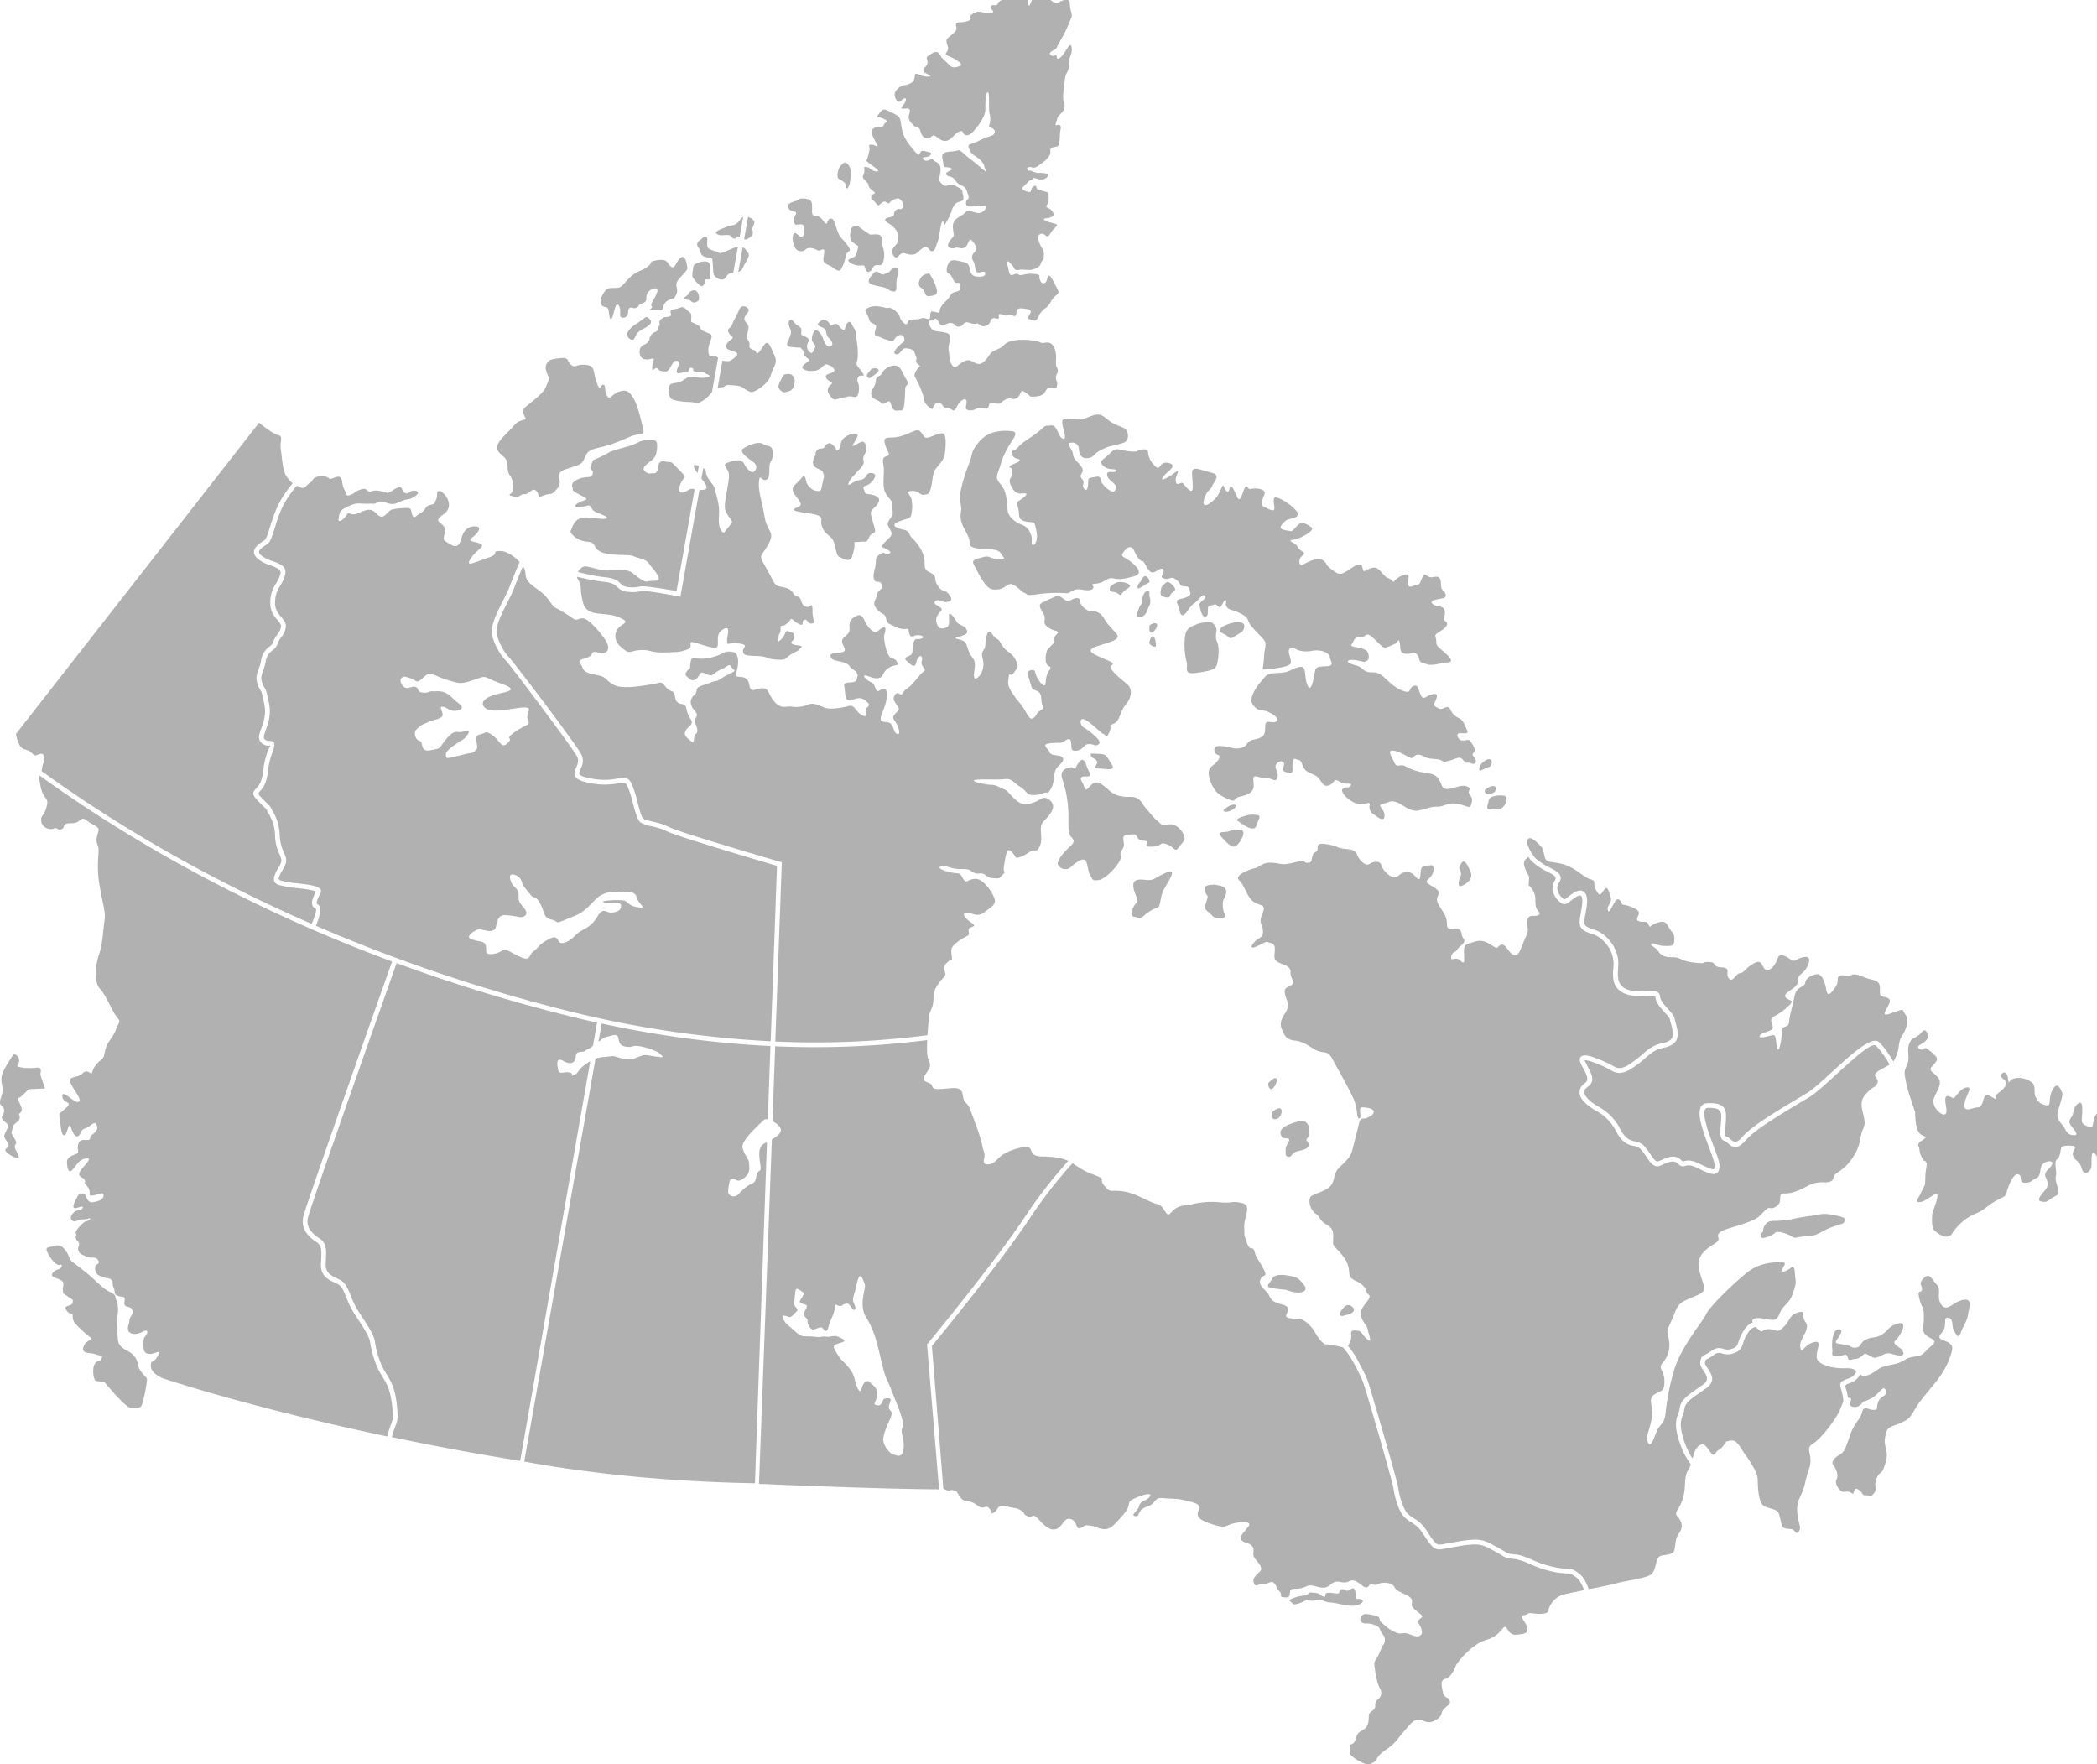
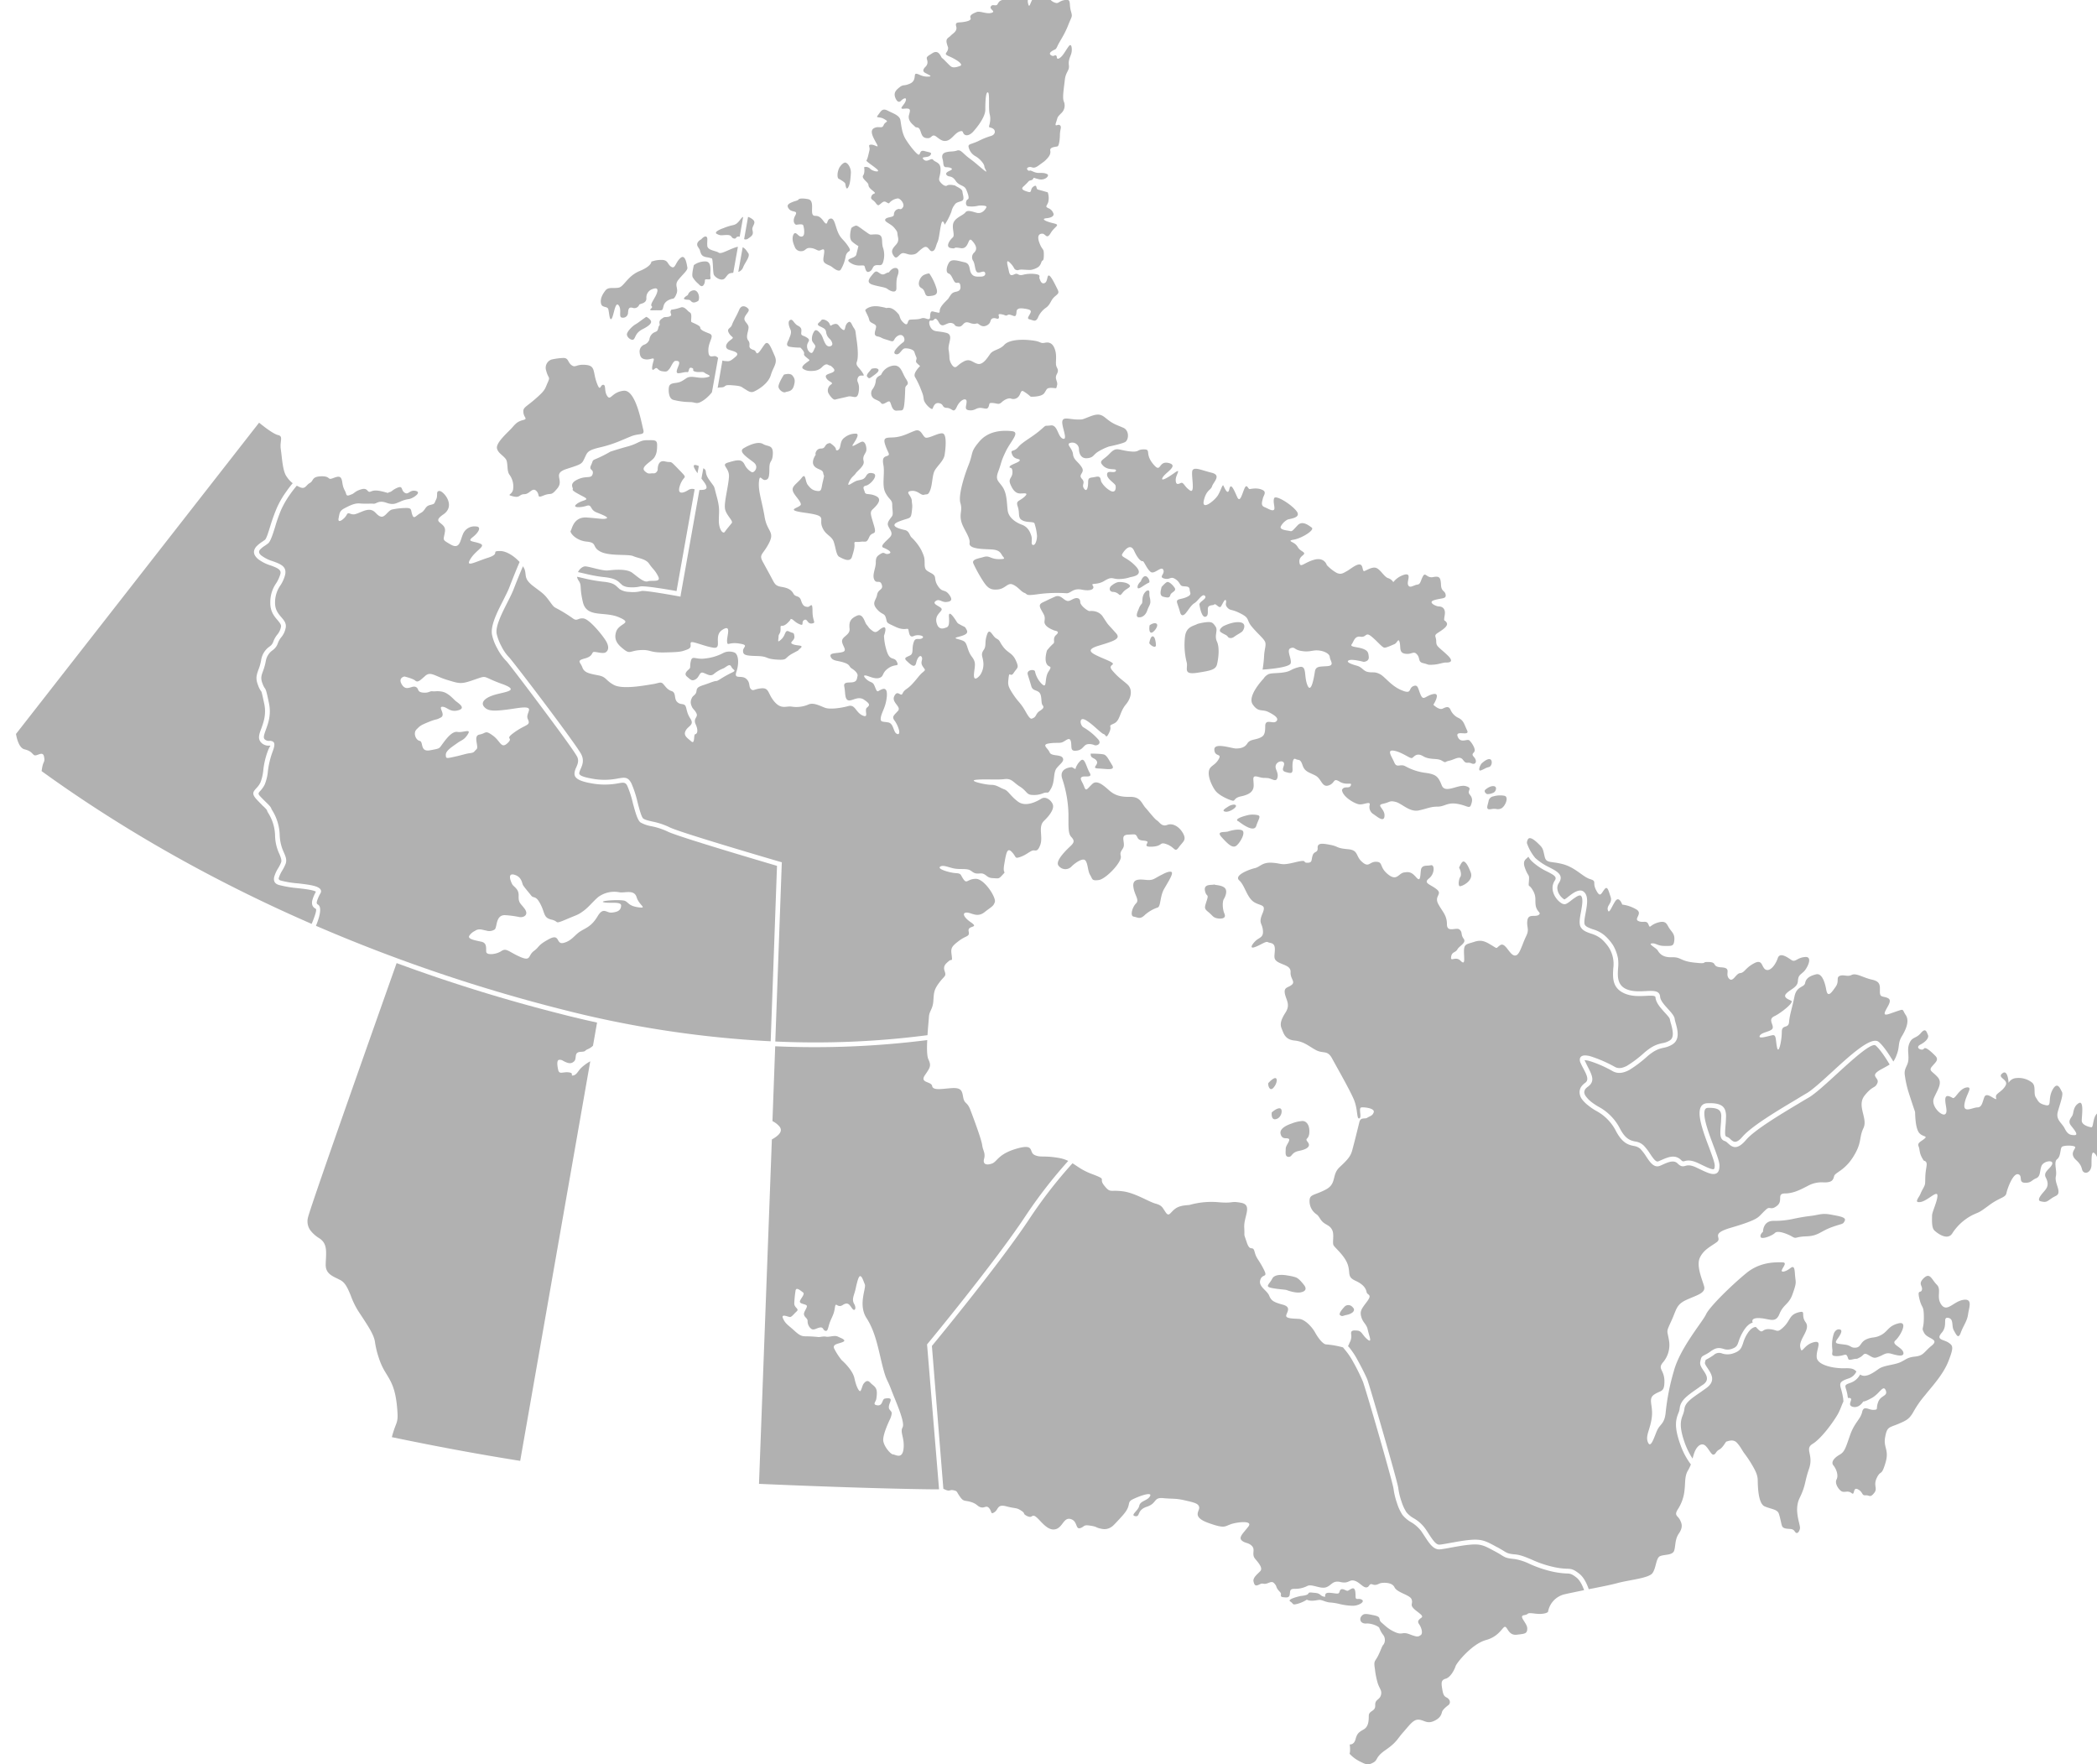
<svg xmlns="http://www.w3.org/2000/svg" id="Group_33" data-name="Group 33" width="977.489" height="822.406" viewBox="0 0 977.489 822.406">
  <defs>
    <style>.cls-1{fill:#b1b1b1;fill-rule:evenodd;}</style>
  </defs>
  <g id="Group_96" data-name="Group 96">
    <g id="Group_95" data-name="Group 95">
      <path id="Path_711" data-name="Path 711" class="cls-1" d="M609.15,745.67c2.055,1,4.61.167,5.777.111,1.221-.111,2.666.891,4.721,1.167a26.87,26.87,0,0,1,4.5.667,28.783,28.783,0,0,0,6.221.89c2.721.111,6.11-1.778,4.443-2.834-1.722-1-2.943.668-2.943-1.667s-.223-4.333-2-3.387-1.445,1.165-2.724.61c-1.221-.61-2.277-.778-2.665.5-.333,1.222-.611,1.222-2.722.944-2.055-.276-3.555-.443-3.944.5-.388,1,.5,1.39-1,1-1.554-.446-1.277-1.445-3.776-1.667s-2.779-.389-3.222.389c-.444.832-3.556,1.055-3.556,1.055s-6.61,1.443-4.832,2.555.721,1.778,3.334,1.111a15.152,15.152,0,0,0,4.388-1.945Zm-9.166-151.145s-5.609-1.165-6.943,1.5c-1.334,2.611-3.388,3.556-.777,4.222,2.555.668,6.888.834,7.553,1.112s3.944,1.387,6.11,1.109c2.111-.277,3.667-1.332,1.834-3.609s-2.721-3.057-3.888-3.5A26.24,26.24,0,0,0,599.984,594.525Zm-160.255,99.43c.277.167.612.28.945.446,2.222,1,1.889-.167,3.833.277,1.889.443,1.166.443,2.944,2.943,1.721,2.5,2.166,1.612,5.111,2.5s2.943,2.055,4.721,2.5,2.5-1.167,3.833.443.555,3.11,2.5,1.778c1.889-1.333,1.166-3.833,5.555-2.668,4.444,1.168,4.444.447,6.777,1.945,2.332,1.444.444,1.444,2.944,2.612s1.889-1.168,3.944.277c2.055,1.5,5.167,6.5,8.831,5.888,3.667-.557,4-5.721,7.333-4.833,3.387.889,2.222,4.833,4.443,4.276,2.167-.611,1.332-1.777,4.832-1.166,3.556.555,2.055.833,5.167,1.443a5.728,5.728,0,0,0,4.832-1s.278.11,5-5.168,1.334-6.055,5.167-7.774c3.777-1.778,8.776-3.279,7.61-1.223-1.167,2.111-4.556,2.111-5,4.443s-4.388,4.388-1.889,4.834.555-2.779,5.445-4.39c4.832-1.61,2.943-4.443,7.609-4,4.723.446,5.721,0,10.165,1.057,4.39,1,6.332,1.445,6.611,3.223s-3.555,4.388,4.111,7.22c7.664,2.776,7.664,1.722,10.443.722,2.777-1.055,10.72-2.055,8.388,1-2.391,3.11-4.724,5-3.112,6.5,1.611,1.444,3.222.887,4.832,2.665,1.612,1.723-.444,3.778,1.5,6,1.889,2.222,3.5,4.277,2.333,5.612-1.166,1.275-3.609,3.053-3.165,4.887s.943,2.222,2.665,1.389c1.667-.777,1.112-.333,2.611-.333,1.555,0,3.056-1.611,4.277-.333,1.278,1.331.889,1.61,1.555,2.666s1.611,1.667,1.667,2.277c.111.61-.5,1.444,1,1.611,1.445.166,2.945.443,3.112-1.334.223-1.722,0-2.61,2.389-2.554a12.247,12.247,0,0,0,5.888-1.39c2.11-.944,6,1.556,8.665.668,2.61-.89,2.945-3.334,6.721-2.446,3.833.891,3.944-1.221,6.333-.665,2.445.61,4.055,3.222,5.666,3.167s1.167-2.056,2.945-1.389,2.777-.389,3.831-.611c1-.224,5.222-.557,6.388,1.944s7.111,3.5,7.944,5.553c.779,2.056-.722,2.389.779,4.11,1.554,1.778,5.165,3.5,3.889,4.444-1.223.945-2.168,1.612-1.168,3.056,1.055,1.5,2,4.333.722,5.165-1.221.834-1.665.89-5.165-.443-3.556-1.334-3.167.5-6.5-.889-3.278-1.389-4.723-3-6.554-4.557s.388-2.555-3.5-3.387c-3.888-.779-4.776-.946-5.888.443s-.389,3.556,2.277,3.39,5.833,1.388,6.055,2a11.971,11.971,0,0,0,1.889,3.389,3.972,3.972,0,0,1,.166,4.332c-.832.779-1.223,2.557-2.665,5.444-1.5,2.833-2.055,2.111-1.39,6.222a35.651,35.651,0,0,0,1,5.389c.888,3.72,2.444,4.166,1.776,6.609-.666,2.389-2.777,1.834-2.666,4.776.166,2.944-3,2.333-3,4.888,0,2.612-.222,5.111-2.389,6.332-2.224,1.279-3.056,1.833-3.777,4.557s-2.724,2.443-2.724,2.443a14.799,14.799,0,0,1,.167,2.333,6.51,6.51,0,0,1-.223,2,16.456,16.456,0,0,0,4.612,3.5c2.721,1.332,3.775,2.055,6.333.666s.721-2.389,5.942-6,5.223-5,8.334-8.444c3.054-3.5,4.665-5.833,7.109-5.611s3.722,2.056,6.887.668,3.556-3.111,3.888-4.333c.389-1.278,2.945-3.111,2.945-3.111a1.819,1.819,0,0,0,.337-2.55l-.004-.005c-1.057-1.612-2.389-.5-3.056-4.167-.666-3.722-.777-4.944,1.5-5.61s4.055-4.167,4.61-5.888c.612-1.667,7.666-10.333,14.11-12.11,6.5-1.776,7.777-6.443,9-6.166,1.167.279,1.611,4.111,5.389,3.667,3.833-.444,4.888-.444,4.888-2.943s-4.277-5.721-1.5-6.165c2.832-.444.444-1.334,5.165-.724,4.722.557,6-.777,6-.777a10.239,10.239,0,0,1,7.666-8.221c2.443-.555,5.72-1.221,9.165-1.944-.833-2.333-2-4.72-3.722-6-2.222-1.722-2.944-1.722-4.61-1.777a38.09,38.09,0,0,1-7-1,54.552,54.552,0,0,1-10.166-3.5,25.346,25.346,0,0,0-6.889-2.222c-3.72-.333-4.388-.721-6.332-1.944-.666-.443-1.554-.943-2.888-1.667h0l-.943-.5c-3.833-2.056-5.611-3-10.221-2.61-2.945.222-6.221.833-9.056,1.333-2.277.444-4.277.777-5.5.888-2.945.111-4.723-2.61-7.222-6.443-.278-.388-.555-.89-1.166-1.722h.056a16.469,16.469,0,0,0-5.056-4.555,14.307,14.307,0,0,1-3.944-3.334,21.931,21.931,0,0,1-2.555-5.5,33.508,33.508,0,0,1-1.611-6.667c-.111-1.166-2.5-9.831-5.276-19.606-3.833-13.5-8.443-29-9.056-30.5a92.345,92.345,0,0,0-4.332-8.775,33.824,33.824,0,0,0-3.667-5.556c-.389-.443-.777-.944-1.221-1.5a42.415,42.415,0,0,0-7.833-1.389c-1.5,0-3.833-3.055-5.276-5.722-1.5-2.61-4.723-6-7.389-6.167-2.61-.166-6-.11-6-1.442s2.777-4-1.5-5.167c-4.221-1.167-5.442-1.778-6.443-4.277-1.054-2.5-5.165-4.222-4.11-7.333,1-3.11,3.833-.611,1.445-5.166-2.333-4.553-3.222-4.553-4.111-7.888-.887-3.388-2.055.445-3.667-4.443-1.611-4.832-.887-1.889-1.165-6.887s3.944-10.443-1.334-11.5c-5.276-1-3.223.332-10.554-.277a37.122,37.122,0,0,0-13.275,1.167c-.834.333-4.39,0-6.889,1.776s-2.943,4.111-4.554,1.777-1.612-3.22-4.832-4.11-9.444-5-15.277-5.719c-5.887-.78-5.609,1-8.554-2.668s1.944-2.5-5.888-5.442c-4.388-1.667-6.554-3.5-8.887-4.946a217.036,217.036,0,0,0-20.163,26c-13.665,20.608-42.217,55.325-45.383,59.158Z" />
      <path id="Path_712" data-name="Path 712" class="cls-1" d="M854.892,621.408a16.795,16.795,0,0,0-.777,7.5c.333,1.943-1.167,3.223,2.055,3.223,3.276,0,4.166-1.445,4.887,0,.724,1.5.111,2.056,2.61,1.5,2.5-.61,1.056.278,3.278-.888,2.167-1.167,1.612-2.5,4.111-1.057,2.5,1.5,2.777,1.5,5,.613,2.166-.889,3.056-1.888,5.278-1.333,2.222.611,6.443,1.944,5.888-.555-.612-2.5-5.888-3.667-3.667-5.611,2.167-1.888,6.166-9.11,1.445-7.943s-4.834,3.554-7.944,5.333c-3.056,1.722-4.388.832-7.167,2.166-2.832,1.333-2.388,3.667-4.888,3.833s-1.889-1.056-5.276-1.446c-3.389-.443-4.834-.333-3.389-2.388,1.5-2.055,2.943-4.388,1.166-4.666-1.721-.335-2.61,1.721-2.61,1.721Z" />
      <path id="Path_713" data-name="Path 713" class="cls-1" d="M892.664,518.258c.111.611,0,6,1.389,8.942s4.721,2.056,3.167,3.445c-1.5,1.388-3.667,1.944-2.89,3.722.724,1.776.111,3.332,2.443,6.665,2.056.445,1.167,2.5.89,5-.333,2.5-.166,4.554-.333,5.722-.11,1.165-1.278,2.666-2.055,4.554-.724,1.945-3.389,4.444-.111,4,3.221-.444,7.776-5.61,7.942-3.109.111,2.5-2.5,7.664-2.5,9.387,0,1.777-.333,5.778,1.167,7.054,1.443,1.333,6,4.723,8.221,1.333a24.378,24.378,0,0,1,9.275-8.5c3.667-1.778,2.61-.721,7.777-4.554,5.109-3.833,7.777-3.555,8.221-5.722.444-2.222,3.11-9.444,5.444-8.832,2.333.555,0,3.833,3.054,3.944,3.112.166,3.112-1.167,5.334-2.055,2.166-.891,1.609-3.39,2.5-5.722s5.722-3.113,5-.891c-.777,2.223-4.443,3.557-2.943,6.335,1.443,2.777.721,4.387-.167,5.553-.889,1.223-4.723,4.89-2.222,5.444,2.5.611,2.832.167,4.888-1.278,2.055-1.5,3.389-1.22,3.389-3.276s-1.778-4.557-1.223-7.167c.61-2.666-1.168-6.61.61-7.943s1.334-5,2.222-5.72c.834-.778,5.833-.778,6.166.111.279.888-2.943,2.943.446,6.055,3.387,3.054,2.167,4.554,3.5,5.553,1.334,1.057,3.667-.276,3.667-3.5s0-6.5,1.334-5.278c1.332,1.168,1.332,2.778,2.5,3.946s0,2.22,2.666,1.333c2.61-.889,1.723-2.391,3.389-3.112,1.611-.721,3.332-.444,1.277-3.5-2.056-3.109-4.222-5.609-4.222-7.5,0-1.944,1.168-5.444-.444-7.056s-1.332-4.554-3.667-2.776c-2.388,1.723-1.776,6.721-2.944,6.609-1.167-.166-4.443-1.055-4.443-3.109s1.166-9.721-1.445-8.11c-2.665,1.667-2.222,4.443-2.943,5.777-.724,1.277-2.222,2.609-.613,4.665s3.667,4.444,1.611,4.444-3.22-.444-4.554-3.112c-1.279-2.61-4.222-3.941-3.223-7.775,1.056-3.833,2.668-7.944,1.944-9.277-.777-1.332-2.055-5.276-4.443-.888-2.333,4.443,0,7.833-3.221,7.054-3.223-.721-3.389-1.889-4.556-3.667s.279-5.276-1.776-6.887a10.123,10.123,0,0,0-7.334-2.056,4.367,4.367,0,0,0-3.555,2.222s-.278-6.5-2.887-4.444c-2.666,2.056,2.777,2.777,1.611,5.444-1.223,2.666-4.277,3.833-4.555,5-.335,1.167.722,1.888-.446,1.445-1.166-.389-4.111-3.057-5-.835-.887,2.167-1.056,4.833-3.222,4.833-2.222,0-6.776,2.943-6.055-1.61s4.279-8.222.89-7.667c-3.389.612-5.167,5.444-6.332,4.89-1.167-.612-3.389-1.944-3.5.555-.166,2.5,1.445,6.166-.166,7.054s-6.61-3.833-5.165-7.5c1.5-3.667,4.277-7.056,1.776-9.833s-4.388-2.945-2.61-5c1.722-2.056,3.333-3.113,1.445-5s-4.555-4.388-5.278-3.221c-.777,1.165-4.443-.446-1.609-1.944,2.777-1.445,4.111-3.333,3.5-4.557-.555-1.165-1-3.5-3.221-.887-2.222,2.665-4,1.777-5.278,4.554-1.332,2.834-.333,5.167-.611,8.11s-2.222,3.833-1.611,7.333a48.214,48.214,0,0,0,1.889,8.221c1.223,3.832,2.832,8.554,2.832,8.554Zm-10.108-23.442a12.281,12.281,0,0,0,1.5-3c1.612-4,.444-5.444,2.5-8.832s3.555-7.222,1.777-9.833c-1.777-2.665-.61-2.943-4.11-1.777-3.553,1.167-6.333,2.61-5.609.443.777-2.221,3.665-5.332,1.5-6.5-2.222-1.166-3.831-.112-3.831-2.944,0-2.779.444-4.833-3.667-5.722s-7.333-3.221-9.444-2.222c-2.055,1.055-3.667-.278-5.556.444-1.887.778-.166,2.5-1.887,5-1.778,2.5-3.722,5.609-4.445,1.5s-2.222-7.775-4.666-7.221c-2.5.611-4.721,1.612-5.165,4-.444,2.333-4,1.276-5,6.444-1.055,5.165-2.222,8.388-2.5,11.777s-3.389.888-3.389,4.665c0,3.833-1.443,10.776-2.222,7.22-.721-3.5-.278-6-2.056-5.719-1.72.277-6.887,2.056-6,.277s5.443-1.889,6-3.5c.612-1.611-2.332-4.11.779-5.61,3.054-1.443,9.387-6.443,7.888-7.221-1.445-.723-4.111-1.611-2.167-3.5,1.887-1.889,5.109-2.777,5.276-5.611.166-2.777,1.056-2.888,2.665-4.389,1.612-1.443,4.557-7.22.724-6.887-3.833.277-4.555,2.611-6.332,1.444s-5.444-3.944-6.443-.889c-1.056,3.112-3.555,6.332-5.611,5.333-2.056-1.057-1.334-5.167-5.445-2.944-4.11,2.166-4.388,4.389-6.443,4.556-2.056.111-3.387,4.666-5.276,2.5-1.944-2.222,1.443-4.89-3.389-5.168-4.888-.277-1.777-2.333-5.888-2.5s.166,1.056-6.776.278c-6.888-.722-6-2.611-10.554-2.5-4.554.167-5.888-2.055-6.609-3.223-.779-1.166-4.723-3.054-2.668-3.22s2.5,1.166,5.889,1.166,4.277.279,4.554-2.666c.277-2.888-1.166-3.778-2.333-5.555-1.221-1.777-1.332-3.833-5.331-2.667-3.944,1.167-3.5,3.112-4.388.89s-2.5-.556-4.723-1.611c-2.167-1,2.055-3.389-.722-5.277a16.902,16.902,0,0,0-6.776-2.388s-1.445-4.222-3.223-1.612c-1.778,2.668-2.943,6.333-3.5,4.111-.61-2.166,2.333-3.22,1.278-6.166-1-2.944-1.444-5.276-2.887-3.388-1.5,1.945-1.944,4-3.833.333-1.944-3.667.555-4.111-2.834-5.166-3.332-1-6.721-5.278-12.443-6.89-5.776-1.61-7.942-.276-8.72-3.554-.722-3.222-.833-3.943-2.166-5.277s-4.722-4.833-5.722-2.667a3.6,3.6,0,0,0-.389,1.611,21.752,21.752,0,0,0,3.888,6.942,27.814,27.814,0,0,0,6.61,4.389c1.056.556,2.056,1.056,2.89,1.611h0c2.222,1.5,3.22,3.111,1.5,5.666h0a4.252,4.252,0,0,0-.721,2.333,5.869,5.869,0,0,0,1,3.056,7.011,7.011,0,0,0,1.942,2.056h0a1.569,1.569,0,0,0,.391.222,10.467,10.467,0,0,0,1.776-1.278c.667-.5,1.445-1.11,2.279-1.665,2.166-1.334,4.277-2,5.72.222,1.334,2.11.724,5.609.111,8.887-.444,2.443-.888,4.721-.389,5.611.557,1,2.055,1.5,3.667,2.11a14.812,14.812,0,0,1,5.556,2.888,21.948,21.948,0,0,1,4,4.665,19.817,19.817,0,0,1,2.221,5.944,19.017,19.017,0,0,1,.056,4.722c-.222,3.554-.446,7.5,3.443,9.5,2.89,1.445,6.5,1.278,9.389,1.111,3.722-.167,6.554-.335,6.776,2.721.166,1.777,2.111,3.888,3.777,5.722,1.5,1.666,2.832,3.166,3,4.5a14.479,14.479,0,0,0,.446,1.889c.888,3.166,2.166,7.778-1.556,10.055a11.77,11.77,0,0,1-4.166,1.553c-1.889.446-3.833.891-7.444,3.945a56.892,56.892,0,0,1-8.443,6.388c-2.832,1.5-5.387,1.889-7.833.5a54.567,54.567,0,0,0-10.832-4.723,9.386,9.386,0,0,0-2.11-.334c-.056,0-.056-.332-.056-.167-.056.057,0,.278.166.556.444.89.834,1.723,1.223,2.5,2.11,4.109,3.611,6.943.166,9.442a6.647,6.647,0,0,0-1.112,1,2.938,2.938,0,0,0-.61,1.665,3.909,3.909,0,0,0,.888,2,13.209,13.209,0,0,0,2.335,2.388,28.927,28.927,0,0,0,3.609,2.39,24.001,24.001,0,0,1,9.943,10.333c2.554,4.776,4.89,5.331,6.889,5.775a7.016,7.016,0,0,1,4.054,1.888,24.666,24.666,0,0,1,2.89,3.723c1.445,2.166,2.777,4.11,3.888,3.666.444-.167.888-.388,1.332-.555h0c3-1.333,6.443-2.889,9.277-.11h0c.722.778,1.11.721,1.611.555,1.221-.333,2.888-.723,6.555,1h0l1.277.613c2.612,1.276,4.556,2.167,5.611,2.167.444,0,.666-.5.666-1.778s-1.22-4.555-2.61-8.332c-2-5.223-4.277-11.443-4.444-15.5-.111-3.054.888-5.11,3.722-5.165,7-.278,8.443,2,8.61,5.666,0,.944-.056,1.942-.111,2.944v.166h0c-.056.833-.111,1.446-.166,2.056-.223,2.888-.333,4.5.5,4.776a4.403,4.403,0,0,1,2,1.334c1.167,1,2.444,2.167,5.389-1.277,4.222-4.943,16.664-12.387,25.274-17.5,1.778-1.112,3.387-2.055,5-3,2.666-1.667,7-5.61,11.61-9.832,8.665-7.943,18.331-16.775,21.719-13.887,2.166,1.833,4.723,5.721,6.778,9.109Z" />
      <path id="Path_714" data-name="Path 714" class="cls-1" d="M499.666,357.615s-6.166.166-4.555,5.276a55.843,55.843,0,0,1,2.943,16.776c0,6-.166,8.83,1.279,10.442,1.5,1.61,1.611,2.5-.444,4.388-2.056,1.943-7.333,7.055-5.389,9.11a3.931,3.931,0,0,0,6,.276c1.612-1.609,5.276-4.221,6.443-2.776,1.223,1.5,1.057,4.888,2.222,6.776s.61,2.777,4,2.333c3.333-.443,11-8.5,10.276-11.164-.721-2.612,1.445-2.945,1.445-5.277s-1.334-4.556,1.944-4.722c3.221-.111,3.5-.557,4.388,1.333s3.11,1.166,4.388,1.777c1.332.555-2.61,2.777,2.5,2.5,5.167-.277,3.112-2.5,6.943-1.055,3.778,1.5,3.5,4,5.444,1.333,1.889-2.666,3.667-3.222,2.055-6.333-1.612-3.055-4.721-5.109-7.389-4.11-2.61,1.056-3.665-1.333-4.832-2.056s-3.5-3.832-5.445-6c-1.887-2.222-2.332-5.166-7.331-5-5,.111-7.334-1.166-9.444-2.943-2.056-1.777-5.553-5.277-7.886-3.11-2.39,2.222-2.945,3.833-3.833,1.333s-2.388-3.833-1.057-4.556,5.167.723,3.556-2.055-2.222-7.222-4.111-5.61a8.416,8.416,0,0,0-2.5,4ZM432.342,482.541c.222-3.722.612-7.277.667-8.557.167-2.776,1.777-3.5,2.055-7.331s.166-5.111,2.666-8.5,3.5-2.945,2.611-5.444.611-3.556,1.944-4.722,1.721.61,1.333-2.665c-.444-3.223-.333-3.944,3.332-6.723s5.166-1.778,4.556-4.555c-.556-2.832,5-1.334,1.222-4-3.833-2.61-4.277-4.665-2.111-4.665,2.222,0,4.888,2.5,8.277-.167s4.111-2.665,4.832-4.721-4.832-10.832-8.832-10.832c-3.944,0-4.11,2.5-5.722.277s-.889-2.778-3.665-2.944-8.666-1.89-7.332-2.944c1.277-1.055,3.665.168,6.276.723,2.666.611,5.61,0,7.388.723,1.722.778,1.889,1.944,4.833,1.665,2.943-.333,2.943,2.056,6,2.166,3.111.169,2.833.446,4.722-1.609,1.944-2.056-.166.277.722-4.834.888-5.166,1.332-8.109,3.554-5.721,2.222,2.333,1.167,3.222,3.833,2.333,2.61-.889,4.11-2.333,5.555-2.944,1.5-.61,2.388,1.166,3.833-2.665,1.443-3.777-1.167-8.5,1.776-11.276,2.945-2.833,5-5.889,3.946-7.944-1-2.056-3.389-3.555-5.278-2.333-1.889,1.167-7.221,4.111-10.887,1.278-3.667-2.777-4.388-5-6.443-5.722s-3.389-2.055-6.055-2.055c-2.611,0-10.888-1.889-7.055-2.334s10,.111,13.387-.333c3.388-.388,3.944,1.5,7.221,3.556,3.222,2.055,2.944,3.832,5.832,3.832a11.056,11.056,0,0,0,5.167-.89c2.219-.721,1.776.89,3.555-2.331,1.721-3.278.832-7.222,2.5-9.277,1.609-2.056,3.775-3.222,2.777-4.832-1.056-1.667-5.276-.61-6.055-2.5-.722-1.944-3.944-3.556-.444-4.166,3.553-.556,4.721,0,6.333-.556,1.611-.61,3.387-2.776,4-.444.555,2.333-.444,4.555,2.166,4.388,2.665-.11,3.22-1.443,4.443-2.5,1.166-1,3.389-.557,4.388-.111,1.056.443,3.667-.612,1.611-2.834a28.21,28.21,0,0,0-6.61-5.388c-1.777-.89-2.332-5.166.722-3.556,3.11,1.611,7.389,6.334,8.554,6.611s1,2.666,2.61-.723-1-2.777,2.055-4.11c3.112-1.333,2.667-5.277,5.611-8.832,2.945-3.5,3.112-7.332.89-9.388s-4-2.943-7.056-6.5c-3.11-3.5,3.833-2.166-2.666-5-6.443-2.776-11-4.388-3.833-6.61,7.22-2.166,10.443-3.222,8.276-5.721-4.887-5.5-3.222-3.223-6.221-7.777-1.889-2.943-5.389-2.777-6.166-2.666-.721.167-4.388-2.5-4.388-4.166,0-1.722-1.278-2.277-2.945-1.61s-2.332,1.555-3.831.778c-1.445-.723-2.723-2.778-5.112-1.667-2.444,1.111-2,.889-4.055,1.889-2.055,1.056-3.889,1.277-2.333,4.055,1.5,2.776,1.944,2.944,1.611,5.443-.388,2.5,3.665,3.944,4.388,4.277.723.277,3,.333,1.109,2.056-1.944,1.666-.444,3.443-1.387,4.109a25.344,25.344,0,0,0-2.945,3.167s-1.276,3.777-.276,6.055c.941,2.277,3.11.611,1,3.777s-.5,8.276-3.054,5.888a11.548,11.548,0,0,1-3.279-5.943c-.333-1.111-3.943-.777-3.388,1.389.611,2.111,1,3.167,1.667,5.5.611,2.333,2.832,1.667,3.944,3.222s.5,4.722,1.332,5.667c.779.943.333,1.609-1.332,2.666-1.667,1-1.667,2.61-2.777,3.165-1.111.5-1.389,1.445-3.833-2.888s-3.222-4.11-5.888-8.166-2.334-4.722-2-7.776c.389-3.111.777.334,2.389-2.111,1.61-2.5,2.61-2.11,1-5.665-1.611-3.61-3.5-3.389-5.722-6.166-2.222-2.833-1.444-3.11-3.388-4.165-1.889-1-3.166-5.5-4.388-1.723-1.277,3.722-.111,5.055-1.556,7.11s-.444,3-.167,5.442a9.037,9.037,0,0,1-1.388,6.11c-.889,1.167-3.222,3.444-2.944-.388.333-3.834,1.166-5.222-.945-8s-2-5.388-3.221-6.832c-1.277-1.5-6.778-1.556-3.222-2.444,3.5-.889,4.888-1.666,3.944-3.388-.945-1.667-.556-1-2.445-2.055-1.832-1-1.611-.724-2.61-2.333-1.056-1.612-3.388-4.944-3.166-1.612.222,3.277-.056,4.555-1.111,4.944-1,.333-3.611,1.666-4.611-2-1.055-3.666,2.055-5,2.334-6.332s-4.721-2.332-2.944-3.833c1.777-1.443,2.777.444,5,.333,2.222-.166,3.389-.888,1.334-3.555s-2.944-.61-5.166-3.944c-2.166-3.388-.277-4.276-2.777-5.775-2.5-1.444-3.389-1.444-3.389-4.557,0-3.055-.277-3.5-1.445-6.165a23.946,23.946,0,0,0-4.721-6.166c-.889-.89-1-2.944-3.055-3.389s-7.944-1.889-2.833-3.944c5.166-2.055,5.611-.888,6.055-4.554s.111-2.943,0-5.277c-.167-2.389-3.389-4-.333-4.444,3.111-.443,4.555,2.224,6.055,1.778,1.444-.444,1.888.445,2.944-2.333,1-2.833.889-6.944,2.055-9s4.11-4.555,4.555-7.056,1.166-9.219-.611-10.108c-1.722-.889-7.166,2.777-8.5,1.722-1.333-1-1.944-4.111-4.722-3.055-2.777,1-4.832,2.333-8.5,2.943-3.665.557-6.609-.61-5.443,3.222s2.611,4.833,1.333,5.444c-1.333.556-2.832.444-2.055,4.388.722,4-.777,9.277.834,12.666,1.667,3.388,3.277,3.388,3.277,5.721s.444,3.943.111,5c-.278,1-2.777,2.942-2.055,4.832.778,1.944,2.5,3.388,1.056,5.166-1.5,1.777-5.166,4.388-3.222,5.11,1.889.777,4.555,2.222,2.5,2.833-2.055.556-1.778-1.166-3.722,0-1.889,1.167-2.332,1.722-2.332,4.222s-1.778,5.61-.723,7.831c1,2.167,2.667-.166,3.5,2.335.888,2.5-1.722,2.055-2.167,4.721-.444,2.611-2.665,3.666-.166,6.611s3.555,1.72,4.276,4.221-.166,1.943,4.556,4.166c4.665,2.166,5.721-.168,6,1.61.333,1.723.61,3.5,2.5,2.611,1.944-.889,5.443,0,3.833,1.055-1.611,1-3.11-.722-3.944,1.889-.889,2.667-.166,4.444-1.055,5.61s-4.277,1.166-2.222,3.056c2.055,1.944,3.832,3.554,4.443.889.556-2.611,2.055-3.944,2.612-2.611.611,1.277-.834,2.166.333,4.11,1.166,1.889,1.722,1.611.111,2.944-1.611,1.277-2.611,3.056-5,5.555-2.332,2.5-3.5,2.333-4.388,4.276-.889,1.89-2.222-1.943-3.833,1.168s3.556,5,1.612,7.054c-1.889,2.056-2.944,2.667-1.445,4.556a13.667,13.667,0,0,1,2.051,4.559s.445,2.333-1.167,1.444c-1.611-.833-1.333-4.833-4-5.278-2.61-.444-3.665,0-3.388-2.166.333-2.222,1.667-4,2.388-7.221s.889-6.888-1.5-6.165c-2.332.722-2.332,2.166-3.388-.445-1-2.666-1.278-2.332-2.778-3.11-1.444-.723-3.388-2.778-2.055-2.778s4.277,1.89,6.609,1.167c2.389-.721,1.056-2.333,4.278-4.555s5.167-.443,3.943-2.944c-1.167-2.5-3.055-.277-4.555-4.555a26.319,26.319,0,0,1-1.444-7.608s1.777-4.723-.445-3.834-2.778,3.056-4.833,1.61c-2.055-1.5-1.777-1.776-2.833-2.943-1-1.167-1.611-5.611-4.666-4.11-3.11,1.443-3.554,3.056-3.277,6,.333,2.943-3.5,3.556-3.5,5.776,0,2.166,2.777,4.389.166,5.11-2.667.723-6.333.166-5.443,2.222s3.055,1.611,6.166,2.667c3.055,1,2.222,1.888,3.665,2.776s2.944,2.335,2.667,3.5c-.334,1.166-.166,2.389-1.944,2.832s-4.833-.443-4.221,2.166c.554,2.667.111,5.889,1.889,6.333s4.554-2.222,7.332-.278c2.777,1.89,2.777,2.5,1.333,3.667s1.166,5.11-2.055,3.666-3.388-5.276-6.61-4.388-8.221,1.61-10.61.889c-2.333-.778-5.388-2.667-7.888-1.667a14.082,14.082,0,0,1-7.833,1.056c-2.61-.444-4.832,1.445-8.055-2.222s-2.388-6.61-6.053-6.333c-3.667.334-3.778,1.5-5,.334-1.167-1.168-.111-3.111-2.333-4.889-2.223-1.723-5.721.61-4.389-3.222,1.279-3.833,1-8.221-1.056-8.944a6.467,6.467,0,0,0-5.443.445,23.254,23.254,0,0,1-8.221,2.389c-4.388.61-5.888-1.666-6.554,1.223-.667,2.833.222,2.777-1,3.888-1.277,1.111-2.167,2.277-.667,3.444,1.444,1.166,2.11,2.222,3.944,1.11s1.722-3.666,3.554-3c1.834.611,3.223,1.834,4.833.611a15.089,15.089,0,0,1,4.222-2.556c1.5-.5,3.11-2.721,4-.889s2.833,1.556-.056,2.889a53.389,53.389,0,0,0-5.388,3.056c-2.5,1.445-.334-.056-4.556,1.556-4.166,1.61-6,1.555-6.221,3.665-.222,2.166-1.721,2.056-2.277,3.611a3.954,3.954,0,0,0-.056,3.444c.446,1.5,1.5,1.777,2.333,3.609.778,1.833-1.721,2.168-.388,5.055,1.332,2.944.667,4.445-.222,4.556-.889.167,0,5-1.889,3.333s-3.778-2.722-2.555-5c1.167-2.277,4.166-2.555,2.167-5.61-1.944-3-1.611-4.943-2.389-6.055-.834-1.111-2.389-.223-3.832-1.777-1.5-1.556-.279-4.277-2.556-5s-3.166-2.777-4.221-3.61c-1-.777-2.055.056-4.778.444s-13.442,2.556-17.719.389c-4.221-2.221-3.5-3.832-7.5-4.554-3.944-.778-6.443-1.168-7.332-3.667s-2.944-3.11,1.055-4.166c3.944-1,3.222-2.888,4.222-3.056,1.056-.166,4.277,1,5.611.168,1.333-.89,1.777-2.834-.278-5.889-2.055-3.111-7.388-9.443-10-9.888-2.667-.39-2.944,1.5-5,0a70.076,70.076,0,0,0-6.5-4.11c-2.611-1.444-2.055-.723-4.555-4.11s-3.055-3.5-7.5-6.889c-4.388-3.388-3.055-4.832-3.944-7.664a7.159,7.159,0,0,0-.833-1.557c-1.556,3.722-3.277,7.943-4.333,10.722-.722,1.832-1.778,3.942-2.944,6.221-2.61,5.166-5.665,11.221-4.943,14.609a23.47,23.47,0,0,0,2.222,5.776,20.47,20.47,0,0,0,3.443,5c.5.332,11.22,14.22,20.442,26.606,6.166,8.277,11.72,15.941,13.165,18.442,1.666,3,.667,5.332-.223,7.277a9.282,9.282,0,0,0-.555,1.609c-.167.944.722,1.778,5.61,2.667a31.424,31.424,0,0,0,12.332,0c3.222-.556,4.778-.834,6.388,2.333a50.32,50.32,0,0,1,2.833,8.721c.944,3.667,1.889,7.055,2.666,7.61.777.61,2.5,1,4.444,1.444a32.818,32.818,0,0,1,7.776,2.611c4.333,2.333,51.382,16.052,51.548,16.108l.833.222-.055.889-3,82.654a405.478,405.478,0,0,0,70.934-2.942Zm-41.1-404.388c-1.167,2.444-.944,4.722-.389,5.11.611.333,3.055,1.667,3.166,2.388.166.723.389,3.223,1.332,1.723.944-1.555,1.112-4.222,1.279-6.776.111-2.555-1.722-5.166-2.944-4.777-1.277.389-2.444,2.333-2.444,2.333Zm53.993,8.332c.444.5,3.277,1.445,3.388,2.834.166,1.443.889,3.166.166,4-.722.778-3,.722-3.722,2.056a7.455,7.455,0,0,0-1.555,3.222,30.024,30.024,0,0,1-3.166,6.166s-.889-3.223-1.611-.278-.945,6.776-1.777,8.5c-.833,1.777-.889,3.889-2.445,4.11-1.5.222-1.833-3.277-4.332-1.5-2.5,1.723-2.611,2.834-4.665,3.056s-2.223-.333-4.278-.666c-2.055-.278-3,3.555-4.555,1.389-1.555-2.11-.723-3.277.222-4.443s2.222-2,1.667-4.445c-.5-2.388.111-2.056-1.611-4.166-1.665-2.11-5-2.888-4.277-4.11.778-1.277,4.055-.666,4-2.221a2.648,2.648,0,0,1,2.277-2.611c.722.057,1.167.5,2-.889.778-1.389-1.111-3.889-2.389-4a6.196,6.196,0,0,0-3.722,1.777c-.666.723-.5.666-1.777-.056-1.223-.777-2.112.5-2.722.889-.556.333-.889,1.277-2.111-.444-1.278-1.778-2.723-1.555-2-3.277.722-1.667,2.667-.723.834-2.277-1.889-1.5-2.222-2.056-2.277-3.056-.112-1.055-3.389-2.889-2.445-4.276s.445-3.833.445-3.833a2.755,2.755,0,0,1,2.777.667c1.056,1.276,5.277,2.055,3.166.222s-5.276-3.667-4.831-4.111,1-3.055,1.388-4.722c.333-1.61-1.055-2.555.889-2.555,1.889,0,3.889,2.167,2.332-.667-1.555-2.776-3.332-5.887-1.055-7.054s3.611.555,4.443-1.39c.777-1.889,2.833-1.333.334-2.777-2.5-1.5-4.333-.167-2.888-2,1.388-1.834,1.944-3.223,4.388-2,2.445,1.278,5.5,2.167,5.944,4.333.444,2.222.611,5.776,2.333,8.776,1.778,3,5.555,7.722,6.332,7.443.834-.333.279-2.333,2.667-1.666,2.333.666,3.722.555,2.61,1.944-1.055,1.388-4.776.333-3.055,2,1.667,1.61,3.5-1.056,4.389.111s3.333,1.11,3.443,4.056c.167,2.943-1.055,4.554-.5,5.721.612,1.166,2.556,2.944,3.555,2.222.945-.722,3.778,0,3.778,0Zm-48.382,19.774c-.556,1.944-1.056,5.056.278,6.277a15.43,15.43,0,0,0,3,2.166s-.5,2.111-1,4.056c-.555,1.889-6.11,1.667-2.5,3.888,3.61,2.166,6.055.278,6.443,1.612s.722,3.166,2.333,2.276c1.667-.889,1.111-2.5,2.833-2.889,1.666-.333,2.777.723,3.443-1.61a10.71,10.71,0,0,0-.167-6.832c-.778-2.889.556-5.889-2.944-5.944-3.443-.056-2.277.667-4.832-1.11s-3.944-3-4.722-3a5.822,5.822,0,0,0-2.166,1.109Zm-26.329-12.5c-2.722,1-4.278,1.666-2.778,3.61,1.444,1.889,4.444.444,2.944,3.11-1.556,2.722-.111,4.389.555,4.278.667-.056,2.889-.5,3.167.276a9.701,9.701,0,0,1,.445,3.5c-.056,1.5-.889,2.055-2,1.61-1.056-.443-2.277-2.833-3.166-.389-.834,2.444.833,5.223.889,5.61a3.038,3.038,0,0,0,3.055,1.723c1.943-.111,1.832-1.611,3.943-1.5,2.11.056,3.166,1.167,4.166,1.223,1.056.057,2.722-1.832,2.445.889s-1,4.109.666,5.165c1.667,1,1.833.724,3.166,1.723,1.334,1.056,3.222,2.277,3.944,1a17.457,17.457,0,0,0,2.222-6.054c.722-3.389,3.334-1.556,1.111-4.834-2.222-3.333-3.389-3.333-4.721-6.5s-1.612-6.831-3.612-6.276c-1.943.5-.777,4.388-3.333.833-2.61-3.5-4.055-1.166-4.888-2.889-.777-1.778.944-6.554-2.166-7.055-3.166-.555-4.166-.166-4.388.224-.167.333-1.666.776-1.666.722Zm43.827,33.218c-1.5.055-2.111,1.5-3.722.722-1.61-.834-2.055-2.056-3.666-.056-1.611,1.944-3.5,4-.278,5.055,3.222,1,5.888,1.111,7,2,1.055.833,4.167,2.389,4.167-.334s-.056-4.166.611-6,.5-3.557-1.222-3.445c-1.667.057-2.889,2.111-2.889,2.057Zm16,1.389c-1.555.889-3.222,4.61-.889,5.888,2.334,1.222,1.11,4,3.611,3.776s4.333-.5,3.5-3.442a25.182,25.182,0,0,0-3.333-7.056c-.444-.277-2.722.61-2.888.834Zm-1.444,42.216c-1.111,1.222-3.277,3.555-2.389,5.165a39.399,39.399,0,0,1,2.389,4.833c.944,2.444,1.444,3.333,1.665,5.444.223,2.166,3.833,5.388,4.167,4.444.389-1,1.056-3.056,3.166-2.5,2.167.5,1.056,2.11,3.555,2.166,2.5.111,3,2.889,4.555-.5s4.556-4.5,4.556-2.444-1.334,3.777,1.222,4.055c2.61.279,3.11-1.11,5.11-1.11,1.944,0,3.222,1.056,3.889-.5s-.112-1.889,2.054-1.778c2.112.167,2.612.945,4.055-.333,1.389-1.333,3.278-2.055,4.222-1.777a3.126,3.126,0,0,0,3.389-.611c1.333-1.166,1.167-3.443,2.5-2.776a22.156,22.156,0,0,1,3.444,2.555s4.943.222,6.278-1.61.943-2.556,3.5-2.5c2.61.11,2,.611,2.5-1.222s-1.332-2.944-.111-5.166c1.167-2.223,0-2.556-.333-4.167-.276-1.61.333-4-.333-6.609-.666-2.667-2.055-4.444-4.776-3.888-2.721.5-1.332-.557-6.332-1.111-5-.611-10.61-.223-12.72,2.11s-5.166,2.221-6.611,4.277-3.443,5.221-5.888,4.554c-2.389-.666-3.5-2.665-6.445-1.055s-3,2.666-4.11,2.611c-1.111-.111-2.443-2.611-2.5-4.222a25.607,25.607,0,0,0-.389-3.833c-.445-3.111,2.666-7.11-1.334-8-3.943-.888-5.11-.333-6.443-1.666s-1.834-4.277-.389-4c1.5.333,1.5-1.611,2.61-.556,1.056,1,1.056,2.278,2.334,2.722,1.222.444,3-1.555,4.832-.944,1.834.556.667,1.389,3,1.611,2.388.223,2-2.889,5.11-1.777,3.055,1.11,3.222-.056,3.944.389.722.389,2,1.944,4.222.777,2.167-1.166,1.222-2.722,2.61-3.222s2.445.723,2.888-.166-1.055-2.111,1.167-1.778c2.222.39,1.889,1,3,.334s3.111,1.11,3.667.333c.611-.722.167-2.389.889-2.944.721-.5,1.332-.61,3.61-.276,2.278.389,3.111.721,2.278,2.277s-1.666,2.388-.056,2.721c1.611.39,2.611,1.334,3.667-.777a10.433,10.433,0,0,1,3.887-4.777c2.055-1.555,2.055-3.332,3.722-4.889,1.722-1.555,2.5-1.721,1.556-3.61-.944-1.833-3.057-6.442-4.055-6.442-.946,0-.444,2.944-2.055,3.555-1.611.556-2.055-1.666-2.335-2.278-.275-.667.946-1.556-1.831-1.944a15.334,15.334,0,0,0-6.055.389c-2.277.445-1.944-1.056-3.667-.332-1.666.777-2.277.666-2.722-1.61s-1.722-5.944.555-3.723,1.612,3,3,3.388c1.389.335.223-.332,3.388-.166s3.222.277,5-.333c1.724-.667,2.556-1.222,3.167-2.943.555-1.778,1.167,0,1.221-3.5.057-3.444-.609-1.944-2-5.556s-.058-4.5,1.389-4.443c1.5.111,1.945,2.889,3.832-.333,1.944-3.222,4.778-3.666,1.334-4.5-3.445-.777-6.332-2.112-3.167-2.389,3.167-.333,3.445-1.667,3-2.389a3.961,3.961,0,0,0-2.277-2.278c-1.667-.776-.724-.943-.057-2.832a8.379,8.379,0,0,0-.222-4.556s-3.443-1-4.555-1.277-.222-2.665-2.054-1.444c-1.834,1.167-.5,3.056-2.556,2.5-2.055-.61-3.61-1.223-2.166-2.5a32.242,32.242,0,0,0,2.5-2.5c.444-.443,1.5-.222,2-1.055.5-.777-.279-.556,2.667.166s5.22-1.722,3.889-2.389c-1.334-.609-2.056-.555-4.057-.555s-3.5-1.389-4.11-1.056c-.611.389-2.111-1.11-.444-1.61,1.721-.5,1.888,1.277,4.775-.889,2.89-2.112,2.446-1.723,3.334-2.611.834-.889,2.334-2.277,1.944-4.222-.333-1.888,2.943-1.666,3.5-2.055.5-.334.944-2.5,1-5.276s.945-3.667,0-4.5c-.944-.777-2.666,1.278-1.778-1.389.89-2.61.333-2.109,2.279-4.109a4.837,4.837,0,0,0,1.276-5.667c-.666-1.832.056-5.887.5-9.887.446-4.055,2.278-4.276,1.889-7-.333-2.722,1-4.277,1.278-6,.277-1.776-.055-4.388-1.278-2.831-1.166,1.554-1.889,3-3.11,4.5-1.279,1.444-2.444,1.89-2.5.667-.111-1.278-1-.833-1.5-.611s-2.887-.723-1-2.055c1.833-1.334,1.833-.333,2.889-2.723,1.11-2.333,3.165-5.054,4.943-9.61s2.055-3.554,1.167-6.775S499.51-.611,496.343,0c-3.165.555-2.776,2.111-5.053,1.056-2.277-1-2.5-3-3.334-3.111-.777-.166-4.164-1.5-6,.724s-2,5.775-2.722,3,1.667-5.389-1.554-3.723c-3.222,1.612-6.166,1.667-9.388,1.89-3.277.222-2.889,2.277-3.777,2.555-.889.334-2.111-.556-2.722.778-.556,1.276,2.666,2.166.333,2.833-2.389.666-5.166-1-6.888-.39-1.666.666-3.444,1.5-2.833,2.722.556,1.277-2,1.777-3.888,2-1.944.222-3.445-.111-2.778,2.055.612,2.223-1.667,3.222-2.61,4.277-.944,1-2.334,1.167-1.833,3.389.5,2.166.944,1.889.444,3.388-.5,1.444-2,1.666.723,2.833s6.943,3.668,5.11,4.445c-1.889.721-3.333.942-4.277.277s-3.556-3.611-4.111-3.889c-.611-.277-1.389-4.222-4.444-2.389-3,1.89-3,1.776-2.5,3.5a2.945,2.945,0,0,1-1,3.055c-.277.389-1.833,1.779.166,2.778,1.944,1.056,3.667,1.666.834,1.666-2.778,0-4.167-1.444-5.277-1.333-1.111.056.277,3.222-2.722,4.555s-3.055.278-4.832,1.667-2.778,2.5-2.222,4.5c.611,2,1.777,3,2.777,1.89,1.055-1.111,2.833-1.944,2.222,0-.555,2-3.721,4-.721,3.666,3-.277,3,.334,2.277,2.833s1.334,4.223,2.222,5c.833.723.444.778,1.667.944,1.277.166,1.444,2.11,2.111,3.445s1.777,1.61,3.166,1.5c1.388-.167,1.61-2,3.332-.834,1.666,1.167,3.055,2.667,5.277,2s3.61-3.443,5.666-4.222c2.055-.723,1.334.557,2.334,1.333,1.055.833,2.61.278,4-1.166,1.388-1.5,5.776-6.665,5.776-10.388,0-3.665.166-8.222,1.166-8.055,1.055.168.166,7.5.889,10.276s-.332,5.166-.332,5.667.444.222,1.721.889c1.334.665,1.556,2.776-.832,3.5a33.383,33.383,0,0,0-5.888,2.389c-3.5,1.61-4.888,1.278-4.5,2.833a6.5,6.5,0,0,0,3.388,4.332c2.11,1.277,3.944,3.611,3.944,4.666,0,1,2.444,3.944-.722,1.277-3.166-2.61-3.222-2.833-6.221-5.054-3.055-2.223-4-4.277-5.777-3.666-1.721.61-2.832.277-4.832.722s-2.445,1.555-1.889,3.389c.5,1.833,0,3.666,1.722,3.666,1.777,0,3.721.722,1.777,1.556-1.889.832-2.333,1.5-1.444,2.277.889.833,2.333-.056,4,2.5,1.722,2.556,4,1.889,4.943,4.11s1.555,4.222.667,4.557c-.889.388-1.222,2.776,0,3.165a11.988,11.988,0,0,0,4.722-.167c.889-.222,4.444-.277,4,.666-.389.945-1.944,3.167-4.388,2.611-2.444-.61-4.388-1.5-5.444-.167-1,1.334-4.332,2.223-5.443,4.611-1.111,2.443.834,6.055-.445,7.055-1.222,1.056-3.721,4.443-.777,4.942s.277-.721,4.443,0c4.222.723,3.277-5.831,5.443-3.388,2.222,2.443,2.222,4.056,1,5.388a2.967,2.967,0,0,0-.555,3.943c.832,1.334.777,3.89,1.555,5,.834,1.111,2.722-.277,3.555.056.777.389,1,2.223-1.444,2.277-2.389.11-3.722,0-4.666-1.666s-.223-4.39-3-5c-2.833-.61-5.888-1.777-7.165,0-1.222,1.778-1.778,4.777-.278,5.223,1.444.443,2.111,3.388,3,4.11s2.055-.612,2.444,1.333c.333,1.889-.222,2.722-2,3.055-1.778.389-2.055.89-3,2.277-.944,1.444-.278.611-2.111,2.5-1.889,1.942-2.5,3.166-2.5,4.276s-.611.666-1.889.443c-1.222-.222-2.055-.833-2.389.5-.389,1.333.112,2.443-.666,2.721-.833.335-2.055-.889-3.667-.277s-4,.389-5.332.612c-1.277.166-.555,3.443-2.778,1.5-2.166-1.89-1.611-3.167-2.555-4.222-.944-1.111-2.667-2.944-4.722-2.833-2.055.167.667.222-3.832-.556-4.444-.833-6.611,1.167-6.833,1.556-.222.334,1.5,2.888,1.834,4.666.388,1.777,3.554,1.61,3.166,3.444-.333,1.833-1.444,3.777.667,4.221,2.166.445,1.277.667,4,1.444,2.722.833,3.167,1.334,3.888-.056s2.5-2.555,3.667-1.832,1.333,2.555.444,3.166c-.889.555-5.721,4.665-3.61,5.5,2.111.778,2.722-2.555,4.5-2.668,1.778-.055,4.055.611,4.333,1.779a24.235,24.235,0,0,0,.944,2.5c.278.889-.611,1.611.056,2.444a11.278,11.278,0,0,0,1.667,1.5Zm-22.664,1.333c-.5.888-2.777,2.776-2,3.666.834.889.778,1.056,2.388-.111s3.5-2.443,2.722-3.333c-.834-.889-3.111-.222-3.111-.222Zm4.5,2.721c-.166.445-2.277.724-2.5,2.778a7.572,7.572,0,0,1-1.556,4.055,3.137,3.137,0,0,0-.056,3.61c.944,1.389,3,1.334,4.055,2.777,1,1.5,3.445-1.61,4.167-.5s.889,4.278,3.222,4.056,2.667.278,3.166-1.388c.5-1.724.667-7.223.722-9.056.111-1.832,2.388-1.277.389-4.277s-2.277-6.887-6.277-6.221a7.282,7.282,0,0,0-5.333,4.165Zm-23.551-4.165c1.444,1.166,2.665,2.277.777,3.166-1.944.833-3.777.944-2.721,2.722,1,1.724,3.665,1.89,2.111,2.89a3.306,3.306,0,0,0-1.389,3.554c.223.834,2.279,3.833,3.389,3.444,1.111-.333,3.444-.777,5.888-1.389,2.389-.61,4.445,2,5.055-2.443.612-4.389-1.388-4.166-.388-6.389,1.056-2.166,3.833.389,2.222-2.166-1.611-2.611-3.444-3.389-2.722-5.222s.5-6.389-.166-10.555c-.611-4.11-.277-3.776-1.277-5.276-1.056-1.444-1.333-3.832-2.944-2.277s-.611,4.222-2.388,3c-1.722-1.166-1.667-2.833-3.555-2.5-1.944.389-1.722,1.556-2.389-.057s-3.388-2.61-3.888-1.665-2.832,1.722-.666,2.777c2.222,1.056,2.722,1.333,2.944,2.721a4.859,4.859,0,0,0,1.61,3.111c.945.833,1.556,2.332,1.167,2.889-.333.611-1.945,1.333-3.055-.5s-1.277-3.443-2.222-4.609-2.277-2.722-3.167-1.056a6.226,6.226,0,0,0-.944,3.777c.056,1.334,2.055,2.389,1.5,3.5-.611,1.111-1,2.61-1.722,2.61s-2.111-1.277-2.055-3.277c.055-1.944,1.889-2.5.166-3.721-1.778-1.277-2.889-.889-2.889-2.11,0-1.279.611-2.5-1.444-3.556-2.055-1-2.388-3.333-3.667-2.722-1.332.61-.611,2.944.112,4.5s-.445,3.5-.667,4.333c-.222.777-2.166,3.222.333,3.666a28.422,28.422,0,0,0,4.944.389s2.111,1.889,1.722,2.944c-.389,1,2.721,2.555,2.5,3s-4.61,2.776-2.944,3.943,3.5,1.111,5.443.888a5.857,5.857,0,0,0,3.667-2c.889-.778,1.667-1.224,2.5-.778a3.062,3.062,0,0,0,1.223.444Zm-21.775,4.165s-2.889,4.445-2.5,5.89c.333,1.443,2.333,2.723,3.222,2.276s2.944-.056,3.833-2.721c.833-2.667.5-3.723-.612-5.055s-3.943-.391-3.943-.391Zm-30.885,6.167a3.993,3.993,0,0,1,1.222-.223c3.277,0,.889-1.388,5.443-1,4.555.332,4.277.722,5.666,1.554,1.388.778,2.777,2.113,4.443,1.445,1.611-.667,6.721-3.5,8-7.722,1.221-4.166,3.388-5.555,1.721-9.164-1.611-3.611-2.888-7.389-4.61-5.166-1.667,2.221-3.222,5.277-3.944,3.776-.778-1.556-1.111-.833-2.5-1.777s.111-2.055-1.166-3.777c-1.334-1.667,0-4,.111-5.943.167-1.889-2.278-2.834-1.889-4.555.333-1.666,2.61-3.166,1.833-4.222-.833-1.111-3.166-2.334-4.277.333s-2.778,5.276-3.389,7.055c-.555,1.777-2.722,1.61-1.389,3.889s2.889,1.61.667,3.222c-2.222,1.666-2.5,3.277-1.389,4.166,1.111.833,6.556,1.222,3.833,3.555-2.722,2.389-3.055,2.166-4.722,2.055a4.186,4.186,0,0,1-1.444-.276Zm12.332-69.324a1.91,1.91,0,0,0,1.944-.333c2.111-1.389,2.388-2.055,1.943-3.889s1.945-3.222.334-4.775a6.578,6.578,0,0,0-2.389-1.39Zm-2.722,15.276a3.467,3.467,0,0,0,2.277-2.223c.889-2.222,3.389-5,2.389-6.5-.667-.889-1.334-2.222-2.612-2.777ZM326.021,228.411c1.777-.111,5.221.277,2-3.944l-1.055-1.389.887-4.833c2.111,1.278.167,1.723,2.667,5.332,3.111,4.445,1.945,1.945,3.555,7.777,1.611,5.889,1,7.222,1,11.332s1.944,6.5,2.834,5.166,2.5-3.11,3.222-4.11c.722-1.056-2.944-3.833-3.222-6.944-.333-3.055,1.611-10.109,1.889-14.553.278-4.389-4.277-5.555-.166-6.722,4.166-1.222,6.055-1.61,7.388.889a7.777,7.777,0,0,0,3.388,3.666c1,.557,3.666-2.388.889-4.555-2.833-2.222-7.388-5-4.61-6.611,2.832-1.665,6.776-3.276,9-1.943s4.722.278,4.556,4.556-1.612,2.666-1.612,6.942c0,4.223-.444,5.11-2.055,5.277-1.611.112-2.5-3.222-2.833,1.167-.278,4.389,1.5,8.942,2.667,16s4.833,6.776,2.056,12.221-4.833,5.166-2.944,8.665c1.944,3.556,3.388,6.166,4.555,8.387s1.611,2.944,4.278,3.39,4.388,1.166,5.443,3.056c1,1.943,2.778.666,3.61,3.276.778,2.555,1.722,2.889,3.055,3,1.334.056,2.277-2.889,2.277,2.056,0,4.888,1.944,5.276-.277,5.665-2.222.333-2.055-2.5-3.61-1.61-1.556.833.222,3-2.167,1.943-2.444-1-3.055-2.555-4.055-2.389-1.056.111,1.222-.834-1.555,1.834-2.777,2.61-3.333.055-3.222,2.61.056,2.61-.944,2.222-.944,3.777s-.834,3.221,1.277,1.222c2.167-1.944,1.556-4.665,3.611-3.665,2.055,1.055,2.222.166,2.5,2.277s-2.832,2.776-.721,3.665,5.443.223,3.443,1.944c-2,1.666.722.056-3.5,2.333-4.278,2.277-1.944,3.222-7.5,2.888-5.61-.388-3.666-1.5-9.109-1.665-5.445-.111-6.555-.5-6.555-2.389,0-1.945,3-2.723-1.889-3.444-4.943-.778-5.388,1.5-5.555-1.056-.111-2.554,2.222-8.166-2.166-5.332-4.444,2.778.222,9-4.222,8.332-4.388-.667-10-3.333-10.5-2.389s.833,2.333-1.778,3.278c-2.555.943-2.944,1.165-10.277,1.331s-6.332-1.331-11.22-1.109c-4.943.222-4.943,1.944-7.61-.056-2.611-2-5.276-4.277-3.944-8.443,1.333-4.222,8.166-3.833,1.333-6.778s-15.053.446-16.831-7.109c-1.777-7.609-.222-7.5-2.166-10.276a4.1,4.1,0,0,1-.555-1.5c.887.166,1.944.443,3,.667a69.407,69.407,0,0,0,8.942,1.609c4.722.445,5.722,1.444,6.833,2.5.333.277.666.61,1.111,1a8.566,8.566,0,0,0,4.443,1.277,15.503,15.503,0,0,0,5.666-.389c1.5-.5,17.053,2.39,17.109,2.39l1.111.222.167-1.11Zm-.889-7.832c-1.944-2.778-2.888-4.833.611-3.333Zm61.824-14.054c-3,.333-1.721,2.555-4.277,2.555s-2.889,3.222-2.332,2.722c0,0-2.333,3.111-1,5.166s4.11,1.611,4.388,3.555c.279,1.889.722.112-.111,3.667-.889,3.5-.444,5-2.665,4.665-2.223-.277-3.11-1.166-4.389-2.776-1.333-1.611-.889-5.888-2.832-3.389-1.889,2.5-4.667,3.832-4.222,5.888.389,2.056,3.333,4.388,3.777,6.333.445,1.888-8.776,2.61,1.944,4.11,10.72,1.444,6.444,2.5,7.944,6.442,1.444,4,4.388,4.11,5.443,7.055,1,2.945,1.167,6.332,2.611,7.056,1.5.778,5,2.833,5.888,0,.889-2.778,1.333-4.555,1.166-6-.166-1.5.612-.721,2.945-1.056,2.332-.277,2.667.778,3.944-2.166,1.332-2.944,3.722-.333,2.222-5.332-1.444-5-2.055-6.166-.722-7.5,1.334-1.277,5-4.556,1.889-6.166-3.055-1.61-5-.444-5.443-1.888-.389-1.5-1.444-2.667.611-3.111s6.054-5,3.222-5.721c-2.778-.723-2.944,1.166-3.833,2.055-.833.888-1.611.888-3.5,1.333s-5.166,3.555-3.944.889c1.166-2.666,2.332-2.944,3.222-4.276s4.222-3.5,3.666-5.722c-.611-2.223.722-3.222,1.167-4.556s-.278-5.166-2.222-4.389c-1.888.723-5.277,3.223-3.777,1,1.444-2.222,3.055-4.832,1.167-4.832a8.098,8.098,0,0,0-5.166,1.777c-1.889,1.277-1.778,3.222-2.222,4.667-.445,1.5-1.889,1.776-1.889.722,0-1-2.667-2.777-2.667-2.777Zm303.956,149.09c-.832.556-2.277,4-.665,3.5,1.611-.555,2.222-1.222,3.777-1.555,1.5-.39,1.833-3.333.5-3.666-1.334-.389-3.611,1.722-3.611,1.722Zm1.334,12.608c-.611.778.444,1.89,1.11,1.945a6.357,6.357,0,0,0,2.779-.668c1.165-.443,2-2.943.055-3.055-1.889-.166-3.944,1.777-3.944,1.777Zm3.833,3a2.665,2.665,0,0,0-2.222,2.333c-.5,2.222-1.5,4.11,1.221,3.611s2.444.444,4.443-.223,4.055-5.444,1.778-6a11.34,11.34,0,0,0-5.22.277ZM517.721,273.348c-1.057,1.5-.056,2.555,1.11,2.555a4.118,4.118,0,0,1,2.778,1.223c.888.778,1.276-.611,2.5-1.722s3.221-1.722,2.444-2.666c-.833-.945-2.5-1.39-4.555-1.445-2.056-.111-4.277,2.056-4.277,2.056Zm14.052-2.333c-.278.166-1.887,1.777-1.443,3.055.5.89,3.165-1.61,5.165-2.443.89-.223-.278-3.055-1.612-3.055S531.773,271.015,531.773,271.015Zm3.944,28.773c.612,1.167,3.167,2.666,3.112.834-.111-1.89-.555-4-1.556-4-1.054,0-1.556,3.165-1.556,3.165Zm.166-8.331c-.333,1.889-.111,3.832,1.112,3.388,1.167-.444,3.223-3.277,2.111-4.111-1.112-.777-3.167.668-3.223.724Zm-2.61-14.721c-1.166,2.111-.5,3.943-1.055,4.666a6.736,6.736,0,0,0-1.334,2.221c-.222.723-2,3.889-.166,4.11s3.389-1.166,4.055-3.165,1.556-2.722,1.445-4.333c-.056-1.611-.446-1.777-.446-3.221,0-1.5,0-1.834-.777-1.778-.832.056-1.722,1.5-1.722,1.5Zm8.166-3.11c-.111.944-1.332,3.888.721,4.5,2.11.557,3.056.667,3.389-.778.389-1.388,3.112-1.721,1.944-3.443-1.167-1.667-2.665-2.778-3.389-2.611-.721.111-2.665,2.334-2.665,2.334ZM570.213,291.9s-2.721,1.723-1.057,2.833,2.723,1.277,3.167,2.056c.444.722,1.777.944,2.943.056s3.167-1.889,3.722-2.444c.612-.5,2.444-3.889-1-4.332s-7.777,1.832-7.777,1.832Zm-12.055-1.056c-1.777,1-5.165,1.166-5.777,5.833a32.909,32.909,0,0,0,.779,12.055c.721,2.665-1.944,5.887,4.832,4.887,6.776-1.055,8.831-1.5,9.388-4.276.611-2.777,1.166-7.5-.111-10.276-1.334-2.834.555-5.166-.612-6.943-1.166-1.722-1.612-2.167-3.5-2.167a23.334,23.334,0,0,0-5,.889Zm30.829,25.5s-7.777,8.055-5.054,12c2.666,3.888,4.332,2.056,7.331,3.556s5.112,3,3.612,4.387c-1.5,1.334-5.112-1.5-5.112,2.223,0,3.777-.611,4.667-2.832,5.556-2.277.888-4.388.61-5.555,2.555-1.221,1.944-3.332,2.276-5.276,2.276s-10.22-3-10.054.557c.166,3.61,3.778,1.5,1.944,4.555-1.778,3-4.055,2.833-4.5,5.5-.444,2.722,1.387,6.777,3,9,1.667,2.277,6.166,4.222,7.833,4.666,1.611.444.555-1.167,4.055-1.944,3.445-.722,6-1.944,6-5.11,0-3.11-.946-4.777,1.944-4.056,2.832.778,2.388.444,4.5.612s4.055,2.277,4.666-.278c.555-2.555-1.387-3.889-.778-5.722.611-1.776,3.165-2.389,3.778-1.055.555,1.389-1.834,3.443.722,4.222,2.554.722,3.444.889,3.278-1.667-.113-2.555.166-5.11,1.5-4.333,1.39.723,2.111-.332,3.167,2.833s3.165,3.333,6,4.833c2.888,1.5,3,5.666,6.166,4.61s1.944-3.722,5.11-1.777c3.112,1.944,6,0,5.222,1.777-.723,1.834-3.112-.11-4.11,2.11.277,3.222,6.166,6.609,8.221,6.721,2.056.168,5-1.609,4.721.168a3.865,3.865,0,0,0,1.723,4.388c1.778,1.167,5,4.111,5.165.777.166-3.389-4.111-4.888-.722-5.61s2.944-1.61,5.888-.889c2.888.723,6.444,4.833,10.72,4,4.222-.889,5.445-1.776,8.776-1.776,3.389,0,4.555-2.056,9.111-1.334s5.775,2.5,6.5.611c.721-1.943.888-3.277-.613-5-1.443-1.777,1.778-2.833-1.722-3.833-3.553-1.055-9.553,3.667-11.22-.277-1.612-4-2.444-5.166-7.331-5.889a26.09,26.09,0,0,1-9.666-3.11c-2.388-1.333-4,1.056-5.167-1.777-1.165-2.776-3.831-6.166,0-5.444,3.833.778,7.333,3.723,8.221,3.389.89-.277,1.944-2.777,5.167-.888,3.22,1.944,6.61.777,8.776,2.11,2.222,1.277.89.555,3.555,0,2.666-.611,4.721-2.5,6.333-.333,1.611,2.223,1.889.722,3.944,1.61s2.776-1.166,1.165-2.944c-1.61-1.722.166-1.722.333-3.055.113-1.333-1.5-3.833-2.5-4.722-1.054-.888-4.11,1.61-5.442-1.777-1.334-3.333,5.886.166,4.388-2.889-1.445-3.11-1.611-4.555-3.944-5.777a7.4,7.4,0,0,1-3.833-3.943c-.722-1.5-1.778-1.333-3.556-.445-1.722.89-4.388-1.776-4.388-1.776s3.667-5.722,0-5-4.555,3.389-5.888.445-1.165-5.111-3.5-4.111c-2.388,1.056-.446,4-5.445,1.889-5-2.055-7.777-6.442-10.276-7.609s-2.943-.445-5.331-.889c-2.335-.445-2.612-2.222-5.278-2.945s-5.278-1.777-3.666-2.5,6.889.722,6.889.722,2.5-.11,2.388-2.166c-.167-2.055-.333-3.11-2.945-4-2.666-.89-6.055-.723-5-2.056,1-1.333,1.334-3.942,4.11-3.5s2.222-2.389,5-.166,5.111,5.276,6.167,5.276c1,0,3.056-1,4.554-1.611,1.445-.556,1.889-3.222,2.5-.889.611,2.389-.446,4.889,2.665,5.333,3.054.443,3.778-1.5,5.387.277,1.667,1.778.335,3.5,2.945,4.11,2.666.61,1.778.89,4.444.723,2.61-.112,4.665-1,5.888-1,1.166,0,4.832.111.721-3.667-4.11-3.832-5-3.832-5-6.221,0-2.332-1.333-2.609.722-3.943s5.167-3.222,4.11-4.832c-1-1.612-1.445.11-.888-3.39.611-3.555-1.611-4.111-2.778-4.111s-5.443-1.943-2.056-2.942c3.389-1.055,5.611-.444,5.278-2.5-.277-2.056-2.055-1.334-2.167-4.721-.166-3.39-.777-4.111-3.722-3.5-2.943.557-3.5-2.5-4.665-.443s-1.056,3.776-2.665,3.944-3.5,1.941-4.277.165c-.724-1.777,1.776-5.442-1.445-4.888a10.197,10.197,0,0,0-5.445,3.555,4.449,4.449,0,0,0-2.5-1.888c-1.778-.611-3.5-4-5.444-4.723-1.889-.722-4.555,1.168-5.554,1.444-1.056.334-.446-2.776-2.055-3.055-1.667-.278-4.443,2.167-6.055,3.055s-2.668,1.778-4.724.889a19.19,19.19,0,0,1-4.665-3.665s-1.055-3.833-5.888-2.5-6.61,4.278-6.888,1.056c-.332-3.276,3.944-3.276,1.445-4.887s-1.777-1.889-3.111-3.222c-1.277-1.335-4.388-1.778-.833-2.334,3.5-.611,9.832-4.444,8.221-5.61s-4.443-3.388-6.609-1c-2.222,2.333-2.5,2.944-3.556,2.61-1-.277-4.832-.444-4.277-2.056a7.567,7.567,0,0,1,3.11-3.221c.724-.444,6.612-.723,4.39-3.833-2.168-3.055-9.832-7.943-10.556-6.165s.724,4.832-.166,5.442-2.61-.61-4.388-1.333-1.055-2.5-.722-3.944c.277-1.5,2.055-3.109-.333-4.109-2.333-1.056-4.834-.444-5.722-.333-.887.167-1.334-2.889-2.5-.278-1.167,2.667-2.055,6.889-3.389,4-1.332-2.945-2.943-7.056-3.667-3.722-.721,3.388-2.333-.834-2.777-1.611-.444-.723-1.054,1.944-2.5,4.443-1.5,2.5-7.777,7.5-6.61,2.5s3.221-4.722,3.832-6.61c.557-1.943,4.556-5.166-.166-6.333s-7.665-2.665-8.832-1.332,1.5,11.442-1.334,9.554c-2.777-1.889-2.888-4.11-4.388-3.388-1.443.722-2.222.61-2.222-1.612s2.945-5.721-.721-3.055c-3.667,2.611-6.61,4.11-5.278,1.889s7.611-5.443,2.668-6.609c-5-1.167-3.278,5.276-7.222.444-4-4.889-.722-6.776-4.277-6.776-3.5,0-1.778,1.5-6.888.888-5.166-.61-5.888-2.221-9,1-3.054,3.277-5.553,3.277-3.054,5.776s6.443.89,5.888,2.333c-.611,1.445-4-.61-4.11,1.611-.167,2.222,3.667,4.111,3.944,5.277.278,1.222,0,3.556-2.222,2.5a11.257,11.257,0,0,1-4.222-3.943c-.779-1.055,0-3.221-2.667-2.666-2.665.611-3.665,0-3.665,2.5s-.612,4.888-1.944,2.943c-1.279-1.889.888-2.5-1-4.555s1.611-2.667,0-5.277c-1.612-2.666-3.833-3.388-4.111-6.165-.277-2.833-3.553-4.723-1.166-5.277a3.1,3.1,0,0,1,3.944,2.889c0,1.665.722,4.555,3.832,4.276,3.056-.277,2.778-1.61,5.111-3.055a27.095,27.095,0,0,1,5-2.388s5.777-1.168,7.5-2.056c1.778-.89,2.222-5.444-.832-6.722-3.112-1.333-4.445-1.667-6.945-3.555s-3.5-3.5-7.944-1.888c-4.388,1.609-3.5,1.72-7.054,1.609-3.5-.167-6.166-1.333-6.443,1-.277,2.39,2.777,8.833.278,7.944s-2.333-6.609-5.722-6.166-1.445-.611-5.165,2.5c-3.667,3.11-7.944,5.165-10,7.666s-3.778.722-2.778,3.332c1.056,2.667,3.833,1.777,3.555,2.833-.334,1-4.444,1.89-4.721,2.944-.278,1,1.333-.445,1.333,2.5,0,2.89-2.222,2.778-.889,5.833,1.334,3.111,2.778,4.111,4.555,4.111s4.277-.556,1.778,1.666c-2.5,2.165-4,1.61-2.944,4.555,1,2.943-.166,5.11,2.055,6.277,2.222,1.222,5.443.443,5.721,1.5a25.098,25.098,0,0,1,1.166,5.722c0,1.888-.721,4.555-1.889,4.277-1.166-.334-.166-2.056-.721-4.111-.611-2.055-1.667-4.276-4.443-5.332-2.778-1-6.166-3.222-6.611-6.611-.444-3.332-.278-7.608-2.221-10.72-1.889-3.055-3.778-3.222-2.167-7.5,1.61-4.222,1-4.109,3.388-9.11,2.332-5,7.054-9.22,2.943-9.664-4.165-.445-10.775-.334-15.164,4.832s-2.666,5-5,10.888-4.833,14.388-3.833,17.774c1.056,3.389-.445,4.722.333,8.222.722,3.555,4.388,7.665,3.944,10.443s6.166,2.777,9.554,2.943c3.388.111,4.555.89,5.443,2.5s2.5,2.055-1.333,2.055-4.388-1.778-6.888-1.055c-2.5.778-5.888,1.055-5,3.109a68.893,68.893,0,0,0,4.665,8.389c1.944,2.944,3.389,4.11,6.944,3.666,3.5-.444,4.388-3.389,6.888-2.221s3.666,3.221,5.277,3.831.333,1.445,5.61.723a66.76,66.76,0,0,1,13.831-.556c2.167.278,2.944-2.5,7.332-1.666,4.388.889,6.166-.391,5.111-1.889-1-1.444,2-.056,5.443-2.223,3.5-2.11,3.5-.943,6.277-.833a16.843,16.843,0,0,0,5.666-.833c.777-.277,6.831-.722,2.61-5.166-4.166-4.389-7.276-4.11-6.166-5.831,1.112-1.779,3.778-5.111,5.5-1.223,1.778,3.889,3.388,4.943,3.944,4.721.5-.222,2.055,3.889,3.777,5.055,1.778,1.167,4.943-3,5.833-1s-2.391,3.276.444,4.055c2.777.723,2.832-1.277,5.22.277,2.333,1.556,1.834,3.056,3.445,3.277s3-.111,3.165,1.556c.111,1.722,1.334,2.333-1.609,3.61-2.945,1.222-5,.5-4.111,3,.832,2.5,1,3,1.277,4.055.333,1.056.89,1.889,2.166.833,1.223-1.11,2.724-4.055,4.443-5.11,1.778-1,3.722-4.777,4.945-3.443,1.278,1.333-2.777,2.722-2.555,4.11s1.11,6.277,2.943,5.61.278-4.111,1.5-4.89c1.277-.721,1.889-.276,2.5-.832.666-.61,2.277,2.055,3.054,1,.724-1,1.834-3.888,2.335-2.888.5,1.055-.724,1.776.721,3.388,1.5,1.61,1.612.444,6.111,2.723s2.555,2.888,5.22,6.108,5.445,5.444,6.166,7c.723,1.5-.223,3.388-.389,6.443a57.078,57.078,0,0,1-.721,6.61s12.5-.723,13.108-2.944c.555-2.166-2.222-6.276,0-7.054,2.166-.723,1.445.777,5.111,1.332,3.665.612,5-.443,7.5-.277,2.5.111,5.445,1.333,5.611,3.056.111,1.777,2.5,4-1.167,4.276-3.72.277-5.332,0-5.775,2.5-.391,2.5-1.722,10.72-3.5,6.332-1.778-4.444,0-9.387-3.944-8.387-4,1.055-3.555,1.776-6.332,2.333-2.832.61-6.055.332-7.666.889a5.464,5.464,0,0,0-2.5,2.166Zm-16,59.324c-1.609,1.056-3.834,2.222-1.889,2.667,1.889.444,5.722-2.056,4.945-2.944C575.319,374.502,572.987,375.668,572.987,375.668Zm9.277,4.166c-3.61.778-7.222,2.167-4.889,3.056,1.944,1.5,7.223,5.277,8.221,2.056,1.056-3.222,2.39-4.555.612-5a11.738,11.738,0,0,0-3.945-.111Zm-9.887,7.777c-1.889.444-5.556-.278-2.943,2.611,2.666,2.943,4.888,5.165,6.61,4.165,1.777-1.056,5-6.5,2.832-7.388-2.222-.889-6.5.611-6.5.611ZM566.1,412.274c-1.223.444-5-.445-4.443,2.833.61,3.223,1.944,1.278.887,4.555-1,3.223-1.442,3.777.612,5.389,2.055,1.666,2.167,2.5,3.943,2.942s4.723.333,3.666-2.055c-1-2.333-1-5.723-.277-6.887s1.889-3.944.277-5.278-4.831-1.166-4.665-1.5Zm-24.275-4.666c-3.387,1.61-3.944,2.61-6.388,2.61-2.5,0-7.5-1.443-7.165,2.833.389,4.222,3.054,6.276,1.277,8.055s-2.888,5.888-1.11,6.166c1.833.277,2.887,1.5,5.165-.723a17.289,17.289,0,0,1,6.111-3.555c1.389-.555.945-5.277,3-8.776,2.055-3.556,4.555-7.389,3.221-7.832C544.604,405.996,541.825,407.608,541.825,407.608ZM508.441,351.282c-.278,2.39,1.944,1.778,2.834,3.556s-2.834,3.222.721,3.389c3.5.11,8.055,1.166,6.443-1.5-1.611-2.61-2.5-4.555-3.777-5-1.332-.445-6.221-.445-6.221-.445Z" />
      <path id="Path_715" data-name="Path 715" class="cls-1" d="M136.44,225.244a11.97,11.97,0,0,1-2.722-2.944c-2.055-2.61-2.222-9.11-2.832-12.887-.556-3.833,1.333-6.055-1.278-6.611-2.666-.611-8.832-5.776-8.832-5.776L7.459,342.116s.888,6.444,3.943,7.166c3.11.777,3.278,1.778,4.445,2.667s4.11-2.222,4.666.722c.611,2.944-.444,1.778-1,6.055a3.865,3.865,0,0,0-.111.721c29.106,21.054,71.1,47.383,125.871,71.212.777-1.832,2.722-6.666,1.889-7.054-1.611-.832-1.944-2.167-1.611-3.833a18.295,18.295,0,0,1,1.832-4.333c.112-.111-.111.167-.166.167-1.389-.777-5-1.221-8.554-1.611a52.647,52.647,0,0,1-8.054-1.332c-2.555-.5-3.167-1.944-2.832-3.778a16.071,16.071,0,0,1,1.943-4.277,16.898,16.898,0,0,0,1.334-2.667h0c.332-1.055-.167-2.222-.778-3.776a20.869,20.869,0,0,1-2.055-8.721,20.692,20.692,0,0,0-3.166-10.443,5.215,5.215,0,0,1-.667-1.444,16.48,16.48,0,0,0-1.944-2c-.832-.889-1.888-1.889-2.944-3.055-2.279-2.556-1.5-3.444.056-5.166h0a10.144,10.144,0,0,0,1.832-2.555,21.272,21.272,0,0,0,1.334-5.666,36.319,36.319,0,0,1,2.166-9.166c.778-2,1.277-2.333,1.167-2.389h-.5a4.672,4.672,0,0,1-3.832-1.443c-1.667-1.778-.944-3.834.111-6.611,1-2.778,2.333-6.443,1.389-11.221-1.222-5.721-1.278-5.832-1.611-6.221h0a9.538,9.538,0,0,1-1.279-2.555c-1.333-3.276-.721-4.888.111-7.276a23.105,23.105,0,0,0,1.278-4.444A9.401,9.401,0,0,1,125.61,301.4a4.424,4.424,0,0,0,1.722-2.111,11.061,11.061,0,0,1,1.944-3.5,7.73,7.73,0,0,0,1.722-3.723c.111-.942-.667-1.832-1.556-2.943-1.611-1.833-3.555-4.111-3.443-8.444a15.192,15.192,0,0,1,2.721-8.776,16.317,16.317,0,0,0,2-4.444c.5-2-1.777-2.833-4.388-3.833a19.01,19.01,0,0,1-6-3c-2.665-2.277-2.222-4.222-.832-5.889a15.435,15.435,0,0,1,2.832-2.277c.5-.333.944-.666,1.222-.889.667-.61,1.5-3.332,2.5-6.554a86.223,86.223,0,0,1,3-8.276,42.096,42.096,0,0,1,4.443-7.666c1-1.445,2-2.723,2.944-3.833Z" />
      <path id="Path_716" data-name="Path 716" class="cls-1" d="M242.202,261.961c-2.332-2.555-6-5.109-9.054-5.109-4.721,0,.445,1.166-5.61,3.109-6,1.889-10.887,4.833-8.221.556,2.61-4.222,7.5-6,4.388-7.165-3.055-1.167-6.166-.778-3.388-2.945,2.832-2.221,4.277-4.887,1.61-5a5.772,5.772,0,0,0-6.166,3.667c-1.277,2.944-1.444,7.221-5.721,4.722s-3.222-1.778-2.611-6.166c.556-4.445-6.776-3.722-.777-7.833,6.054-4.111,0-11-1.834-10.943-1.833.112-.5,2.056-1.556,4.055-1,2-.389,1.889-2.832,2.5s-2.055,2.555-4.333,3.721c-2.277,1.223-3.111,3.111-3.888.889-.834-2.167,0-3.277-2.944-3.222a32.163,32.163,0,0,0-6.333.667c-2.111.388-3.389,3.889-5.444,3.333-2.054-.611-2.444-2.723-4.776-3.111s-5,1.444-7.221,2c-2.166.5-3.055-1.388-3.888.278-.778,1.667-4.333,4.555-3.777,1.667.5-2.833.611-3.557,2.888-4.777,2.278-1.167,4.556-2.389,7.055-2.167s5,0,6.332.112c1.334.166,2.277-1.721,5.833-.5,3.5,1.277,4.61.278,6.221-.278a14.693,14.693,0,0,1,4.443-1.389c1.612-.167,6.222-3.056,3.278-3.778s-3.388,2-5.222.833-.721-3.388-3.277-2.388c-2.61,1.056-2.61,1.945-4.055,2.167-1.5.221,2,1-2.056-.112-4.055-1.055-5.055-.777-6.609-.166-1.556.555-1.111-2-4.222-1.112-3.055.889-3.166,1.889-4.611,2.388-1.444.557-2.222,1-2.555-.5-.389-1.445-1.277-1.889-1.722-5.167-.444-3.221-1.722-2.888-4.388-1.889-2.667,1.055-.889-1-5.443-.889-4.555.167-3.389,2.055-5.277,3.111-1.944,1-2.055,3.388-5.166,1.722-.334-.167-.667-.334-.944-.445-.944,1.111-2,2.444-3.055,3.944a43.144,43.144,0,0,0-4.221,7.277,72.394,72.394,0,0,0-2.833,8.055c-1.111,3.5-2.055,6.5-3.166,7.554-.389.277-.889.667-1.444,1.055a11.601,11.601,0,0,0-2.389,1.889c-.611.723-.777,1.61.556,2.722a16.846,16.846,0,0,0,5.277,2.666c3.665,1.333,6.776,2.444,5.831,6.444a16.002,16.002,0,0,1-2.277,5,13.657,13.657,0,0,0-2.389,7.721c-.111,3.444,1.555,5.389,2.889,6.943,1.277,1.5,2.333,2.723,2.111,4.667a9.539,9.539,0,0,1-2.166,4.776,8.991,8.991,0,0,0-1.556,2.777,6.602,6.602,0,0,1-2.444,3.222,7.688,7.688,0,0,0-3.167,5.11,28.476,28.476,0,0,1-1.332,4.722c-.722,1.943-1.167,3.222-.167,5.722a9.155,9.155,0,0,0,1,2.054h0c.5.667.722.889,2,7.111,1.111,5.388-.389,9.388-1.5,12.442-.722,2.055-1.277,3.5-.556,4.277a2.747,2.747,0,0,0,2.222.778,3.096,3.096,0,0,1,1.278.167c1.278.5,1.5,1.61.111,5.221a39.547,39.547,0,0,0-2.055,8.72,21.669,21.669,0,0,1-1.5,6.278,12.822,12.822,0,0,1-2.222,3.111h0c-.61.723-1,1.11-.055,2.167,1,1.11,2.055,2.11,2.889,2.943,1.389,1.333,2.389,2.333,2.555,3.223l.445.721a23.026,23.026,0,0,1,3.388,11.554,20.64,20.64,0,0,0,1.889,7.833c.889,2,1.5,3.5.889,5.332h0a23.048,23.048,0,0,1-1.556,3.111,15.331,15.331,0,0,0-1.665,3.554c-.111.556.166,1.056,1.111,1.223h.111l.056.056a46.18,46.18,0,0,0,7.665,1.221c3.833.446,7.611.89,9.387,1.889,1.279.668,1.778,1.612,1.056,2.834a16.338,16.338,0,0,0-1.611,3.72c-.166.668-.055,1.167.389,1.39,2.556,1.279.111,7.722-.834,9.944a759.423,759.423,0,0,0,114.54,38.939,491.52,491.52,0,0,0,97.431,14.887l2.944-81.766c-6.333-1.889-46.994-13.832-51.1-16.053a32.766,32.766,0,0,0-7.276-2.389,16.187,16.187,0,0,1-5.221-1.776c-1.444-1.057-2.444-4.833-3.555-8.889a46.843,46.843,0,0,0-2.667-8.276c-.833-1.667-1.888-1.5-4.055-1.111a34.217,34.217,0,0,1-13.053-.055c-6.666-1.222-7.832-2.944-7.388-5.221a7.927,7.927,0,0,1,.721-2.111c.667-1.5,1.445-3.277.279-5.277-1.389-2.444-6.888-10-13-18.22-9.111-12.277-19.442-25.83-19.831-26.052a23.84,23.84,0,0,1-4.222-5.889,22.699,22.699,0,0,1-2.444-6.277c-.888-4.221,2.334-10.609,5.166-16.108,1.112-2.277,2.223-4.389,2.833-6,1.222-3.167,3.166-8.054,4.833-11.943Zm-20.83,171.976c1.889-1.334,3.5-.444,5.277-.167a4.582,4.582,0,0,0,3.833-.444c1.444-.723.278-7.167,5.276-6.721a45.766,45.766,0,0,1,6.443.888c2.222.278,4.277-1.223,2.388-3.833-1.944-2.666-2.944-2.666-2.833-6.054.167-3.388-2.333-4.111-3.055-5.554-.777-1.5-2.222-5.333,1.167-4.278s3.388,3.833,3.943,4.833c.612,1.054,2.667,3.388,3.833,4.888,1.166,1.444,2.055-.333,4.277,3.944s1.332,6.333,5.11,7.222c3.833.888,1.055,2.333,6.666,0,5.555-2.39,5.555-2.056,8.22-4,2.611-1.888,4.555-4.556,7.055-6.61a12.615,12.615,0,0,1,9.554-2.167c2.611.557,7.054-1.5,8.221,2.333s5.278,5.278.889,4.723c-4.443-.613-4.555-2.111-6.166-2.945-1.666-.889-12.387-.167-10.164.556s8.387-.556,8.22,1.61c-.111,2.222-1.61,2.945-4.277,3.223-2.61.333-3.943-2.888-6.721,1.777-2.833,4.721-5.332,5.277-7.944,6.943-2.665,1.611-4,4.388-7.776,5.389-3.833,1.055-1.5-4.666-6.943-1.722s-4.222,3.5-7.055,5.556c-2.777,2.055-1.166,5-6.443,2.666s-6.333-4.277-8.665-2.666c-2.389,1.608-6.944,2.055-7.055.333-.166-1.778.444-4.166-2.388-4.721-2.778-.613-6.278-1.167-5.556-2.668a6.308,6.308,0,0,1,2.667-2.333ZM188.543,315.342s-3.222.555-1.166,3.833c2.055,3.222,4.554.278,6.332,1s.445,2.333,3.388,2.666c2.945.277,3.055-.779,4.556-.612,1.444.168,1.889-.278,4.388.168s4.722,2.776,5.888,3.943,5.721,3.556,1.777,4.723c-4,1.166-5.277-1.611-7.5-1.611s1.777,3.667-.723,5-1.61.446-5.61,2.056c-3.944,1.611-4.11,1.889-5.721,3.5s-.445,4.888,1.444,5.333c1.944.389,0,5.277,4.888,4.388,4.832-.89,4.11-.723,5.887-3.111,1.722-2.333,4.389-5.888,6.888-5.443s6.61-1.723,4.833,1.055c-1.722,2.777-2.944,2.666-5.111,4.277-2.222,1.612-5.166,3.388-5.166,5.277s.277,1.778,3.832,1c3.5-.722,5.277-1.444,7.5-1.722,2.167-.333,1.61-.611,2.943-1.778s-1.777-6.333,1.445-6.887c3.222-.612,2.5-2.223,6.166.444,3.665,2.611,3.833,6.443,6.943,3.5,3.055-2.944-2.054-1.333,3.389-5.166,5.388-3.778,7.443-2.889,6-6s4.832-6.61-5.611-5c-10.387,1.611-12.887,1.333-14.664-.611-1.778-1.889-.167-4.111,4.388-5.556,4.556-1.5,13.109-1.944,3.667-5.276-9.387-3.388-6.277-4.111-12.609-1.944-6.333,2.223-6.777,1.944-12.665.167s-7.776-4.111-10.276-1.944c-2.5,2.223-3.5,3.278-4.722,2.223-1.167-1-5-1.89-5-1.89ZM284.53,210.524s3.665-1.222,8.387-2.5c4.721-1.333,5.277-2.833,8.665-2.833s4.722-.277,4.722,2.222-.167,4.111-1.334,5.888-6.443,4.278-4.555,6.166,2.5,1.056,4.11,1.167c1.611.167,2.055-1.611,2.055-1.611s-.278-4.833,3.388-3.944,1.778-1.055,6.444,3.778c4.721,4.888,2.389,2.221.611,7.221s1.778,3.666,3.833,2.333a3.367,3.367,0,0,1,2.943-.333l-8.443,47.437c-3.666-.667-15.331-2.666-17.053-2.111a16.634,16.634,0,0,1-4.833.334,6.997,6.997,0,0,1-3.277-.889c-.333-.278-.611-.555-.944-.833-1.333-1.333-2.61-2.555-8.166-3.055a69.836,69.836,0,0,1-8.61-1.61c-1.111-.223-2.11-.5-3.055-.667.722-1.556,2.333-2.778,3.5-2.667,2.055.111,7.944,2.167,10.5,1.89,2.61-.278,8.61-.945,11.331,1.11s5.445,4.61,7.278,3.944c1.832-.611,6.277.667,4.776-2.277-1.444-2.943-2.61-3.5-4.166-5.833-1.555-2.388-5.166-2.61-7.443-3.61-2.277-1.056-10.888.111-15.22-2.055-4.333-2.222-1.277-4.222-6.5-4.722s-8.055-4.388-7.444-5.055,1.222-6.721,7.721-6.166c6.444.5,7.333.889,8.833.445,1.444-.445-1.277-1.556-4.5-2.833-3.222-1.221-2-3.943-4.721-3.055s-7.11,1-4.443-.944c2.61-2,6.443-1.555,3.055-3.333s-5.445-2.888-5-3.444c.444-.611-2-2.555,2.222-4.555,4.166-2,6.388-.167,7.055-2.555.666-2.444-2-1.556-.722-4.167,1.222-2.555.056-1.944,3.167-3.277a58.2,58.2,0,0,0,5.833-3Zm52.77-104.208c-.722.223-5.055,1.833-3.055,2.778,1.944.944,2.167.444,4.666.444s1.722,1.277,3.11,1.61c1.389.389.722-.889,2.333-.889.166,0,.279.056.445.056l1.61-9.221a2.508,2.508,0,0,0-.777.556c-1.167,1.444-2,2.889-3.889,3.277a24.876,24.876,0,0,0-4.443,1.389Zm-10.5,5.277s-2.832,1.389-1.444,3.5c1.333,2.111.5.722,1.333,2.944.889,2.222,3.111,1.61,4.888,2.389.889-.723.612,6.332,1.167,7.609.611,1.334,3.667,3.277,5.166,1.667,1.444-1.667,1.444-2.388,3.667-2.5l.222-.057,2.166-12.109a7.527,7.527,0,0,0-.944.222c-3.666,1.167-6.888,3.388-8.054,2.5s-5.166-1-5.277-3.223c-.166-2.221.445-3.944-.611-4.277-1-.277-2.334,1.5-2.278,1.333Zm-3.388,12c-.333,1.667-1,4.444-.555,5.555a11.514,11.514,0,0,0,2.555,3.055c.389.279,1.612,2.167,2.667.5,1-1.722-.112-2.611,1.389-2.5,1.444.055,1.944.223,1.667-1.277-.279-1.445,1.056-6.832-2.11-7.055a8.9,8.9,0,0,0-5.611,1.722Zm-19.775-1.722s.333,2.055-5.443,4.444c-5.722,2.333-7.333,7.333-9.832,7.776s-4.832-.444-6.166,1.333c-1.333,1.723-2.5,3.777-2.055,6s2.944,1.166,3.389,2.666c.444,1.444.555,5.887,1.61,4.388,1-1.444,1.611-8.222,3.222-6.166s-.167,5.443,1.5,5.721a2.334,2.334,0,0,0,2.889-2.333c.166-1.61.333-2.666,2.11-2.222a2.384,2.384,0,0,0,3.055-1.333c.166-.721,3.388-.444,3.388-3.055a4.136,4.136,0,0,1,2.665-4.277c1.166-.445,3.055-1,2.334,1.5s-3.555,5.556-2.5,6.444c1,.889-2.945,2.057,1.166,1.888,4.11-.11,3.667.612,4.389-2.166.777-2.833,4.443-3.277,4.443-3.277s.722,0,1.61-2.444c.889-2.5-1.166-3.722.722-6.221,1.944-2.5,4.555-4.556,4.277-5.833-.278-1.333-.889-6.5-3.222-4.443-2.388,2.055-2.388,5.276-4.276,4.11s-1.333-3.222-4.555-3.222-4.389.889-4.722.721Zm17,15.664s-2.777,1.556-1.444,2c1.389.389,2.167-.056,2.778.722.666.723,1.5,1.222,3.5,0,.889-1.333.166-5-2.055-4.943a3.09,3.09,0,0,0-2.777,2.221Zm-19.33,10.166c-.39.056-3.889,2.833-5,3.445-1.111.555-3.722,2.943-4.055,4.5-.277,1.5,2.166,3.333,3.11,2.554.944-.833.778-3,4.111-4.721,3.277-1.667,4.777-3.055,3.667-4.333A4.922,4.922,0,0,0,301.307,147.701Zm11.609-3.333c-1.055,1.556.667,2.223-.444,2.944s-2.722.278-3.223.722-2.166,1.056-1.832,2.666c.277,1.611-.111.277-.556,2.111-.388,1.833-.778,1.556-2.166,2.277a4.335,4.335,0,0,0-2,3.222,3.963,3.963,0,0,1-2.5,2.389,3.443,3.443,0,0,0-2.055,3.388c.166,1.611.389,3.166,2.889,3.443s4.333-1.61,3.555.888c-.722,2.5-1.056,4.889.444,3.612,1.555-1.334,1.222.61,3.555,1s2.444.055,3.388-1c.945-1.111,1.778-3.833,3-3.833,1.277,0,2.055.278,1.389,2.055s-1.777,3.944.166,3.722c1.889-.223,2.722-.667,3.833-.5,1.055.167.334-2.5,2.055-2,1.667.556-.333,1.277,1.722,1.778s3.389-.278,4.277.5c.889.833,4.5,1.556.612,2.223s-6.778-1.334-9.277.444-3.333,1.889-5.055,2.112c-1.777.222-2.667.667-2.888,1.944-.222,1.221-.278,5.443,2.166,5.943a32.747,32.747,0,0,0,7.554,1c3.055,0,3,1.5,6.666-1a18.785,18.785,0,0,0,3.665-3.556l2.889-16.052-.722-.556c-1.389-1-3.777,1.611-3.832-2.833-.056-4.5,3.277-6.943.332-8-2.889-1.111-4.11-1.778-4.11-2.723,0-1-3.555-2.221-4.11-2.61-.5-.334.556-3.777-.722-4.445-1.222-.666-2.444-3.054-4.388-2.276a20.05,20.05,0,0,1-4.276,1ZM257.09,167.587a4.07,4.07,0,0,0-2.5,5.166c1,3.944,2.055,2.612.721,5.556s-.888,3.388-5.61,7.5c-4.666,4.111-6,4-5.721,6.5s2.222,2.889-.167,3.5c-2.332.611-3.222,1.333-5.11,3.555-1.943,2.166-7.5,6.888-7.054,9.553.444,2.612,3.943,3.778,4.555,6,.556,2.222.111,4.833,1.333,6.444a9.228,9.228,0,0,1,1.611,6.944c-.612,2.611-3.388,2.166,0,3.055s2.777-1,5.277-1,3.667-3.388,5.61-1.5c1.889,1.944-.166,3.555,3.5,2.056,3.665-1.444,3.11.611,6.332-3.333,3.222-4-2.667-6.776,4.277-9,6.888-2.223,7.055-2.223,8.332-5,1.333-2.777,1.222-3.667,7.5-5.11,6.332-1.5,9.721-3.277,14-5,4.222-1.778,6.721-.167,5.832-3.389-.833-3.221-3.5-18.552-9.109-17.941-5.555.61-6,4.832-7.611,2.5s-.444-5.276-1.944-5.276c-1.444,0-1.277,3.832-3.055-1.167s-.444-7.666-5-8.109-4.722,1.5-6.611.166c-1.944-1.333-1.333-3.554-4.11-3.388a30.172,30.172,0,0,0-5.277.721Z" />
      <path id="Path_717" data-name="Path 717" class="cls-1" d="M861.39,651.627h.39c2.943,0-1.278,3.222,1.776,4.11,3.112.888,5-2.5,5-2.5s.277.444,4-1.611c3.665-2.056,5.276-6.333,6.444-3.556,1.165,2.834-2.333,2.222-3.5,5.445-1.221,3.276.277,3.556-2.11,3.667-2.333.166-4.666-2.333-5.389,1.054-.777,3.389-3.554,4.833-5.609,10.72s-2.5,7.778-4.834,9.112c-2.389,1.332-4.277,3.387-2.943,5s2.5,4.721,1.445,6.61c-1,1.944,1.332,5.167,2.666,5.61s2.777-.61,4.388.721.444-3.109,2.945-1.775,1.61,2.943,3.554,2.776c1.889-.111,2.055,1.332,3.944-1,1.944-2.332-.555-3.387,1.333-7.219,1.889-3.779,2.055-.445,3.944-6.722,1.944-6.333-1-7.222-.111-12.054.887-4.889,1.609-4.443,5.888-6.166,4.221-1.777,5.387-2.388,7.331-5.777a47.136,47.136,0,0,1,5.444-7.777c2.61-3.388,8.388-9.387,10.887-15.885,2.5-6.443,2.167-7.167-.167-8.665-2.332-1.445-5.888-1.167-2.945-4.557s.166-7.331,2.945-6.887,1.445,3.833,2.666,5.888c1.167,2.055,2.055,4.221,3.222,1s2.943-5.276,3.387-8.5,2.333-7.5-2.222-6.776-7.5,5.888-10.165,2.333c-2.61-3.5.167-7.054-2.166-9.388-2.389-2.334-3.11-5.888-6.055-3.111-2.943,2.833-.444,3.555-.887,5.445-.445,1.944-2.333-.557-1.167,4.277s2.055,2.665,2.055,8.665c0,6.055-1.332,4.444.167,7.22,1.445,2.779,7.333,2.779,3.5,5.888-3.777,3.056-3.667,4.666-7.777,5.111s-4.277,1.609-7.332,2.833c-3.111,1.167-7.222,1.278-9.555,2.888-2.388,1.667-6.055,4.445-8.665,2.667h-.056a8.099,8.099,0,0,1-4.443,3.833c-2.666.888-2.61,1.221-2.166,2.777a21.464,21.464,0,0,1,.721,2.888c.056.5.166,1,.222,1.389Z" />
      <path id="Path_718" data-name="Path 718" class="cls-1" d="M788.956,679.898c.166-.557.335-1.223.557-1.889.888-3.112,2.777-5.222,4.61-4.609,1.833.555,3.444,4.942,4.61,4.665,1.223-.278.89-1.39,2.721-2.389,1.833-1.057,2.945-3.722,3.334-3.722s3.056-1.39,4.832.555c1.777,1.888,2.5,3.721,3.555,5.054a52.646,52.646,0,0,1,3.389,5.056c1.834,3.109,2.721,4.943,2.777,7.331.056,2.446.111,10.889,3.223,12.221s5.886,1.334,6.609,3.389,1.166,5,1.5,5.722c.278.722.833,1.166,2.611,1.332s2.5,0,3.387,1.334,1.889.443,2.335-1.334-3.057-8.387-.113-14.387c2.945-6.053,2.168-7.22,4.39-13.663,2.222-6.5-2.222-9.112,1.609-11.5,3.833-2.333,9-9.22,11.5-13.386,1.445-2.388,2.055-4.776,2.887-6.332a14.834,14.834,0,0,0-.333-2.721c-.167-1.056-.444-1.944-.61-2.667-.946-3.165-1.112-3.944,3.611-5.5a5.965,5.965,0,0,0,3.387-3.167c-1.054-1-1.778-1.611-5.276-1.5-5,.166-12.944-1.332-13.221-5.109-.333-3.833,3.056-8.277-1.667-6.943-4.666,1.332-5.276,6.053-6,2.222s5-8.221,2.5-11.61.611-5.722-3.555-4.555c-4.111,1.166-3.5,3.667-6.721,6.776-3.222,3.056-2.666,1.279-6.5,1-3.777-.28-2.945,2.332-5.278.166-.388-.391-.777-.779-1.166-1.223-1.278.167-2.612.888-4.166,3.5a16.805,16.805,0,0,0-1.777,4.11c-.835,2.333-1.279,3.666-4.722,4.777a8.059,8.059,0,0,1-5.056,0,3.637,3.637,0,0,0-3.888.722,29.1,29.1,0,0,1-3.165,1.944c-.668.333-.668.333-.946,1.611-.11.5.5,1.5,1.223,2.554,1.834,2.779,4.055,6.056-.779,9.444h0c-.722.5-1.554,1.109-2.333,1.667-4.5,3.054-7.331,5.054-7.664,7.83a12.034,12.034,0,0,1-.779,2.945c-.888,2.388-1.889,5.109,1,13.165a35.279,35.279,0,0,0,3.554,7.111Z" />
      <path id="Path_719" data-name="Path 719" class="cls-1" d="M740.575,740.781c5.222-1,10.5-2.056,13.5-2.888,5.443-1.444,14.387-2.222,16.163-4.556s1.611-7.054,3.555-7.942c1.888-.89,5.833-.279,6.61-2.612.723-2.389.277-5.165,2.166-7.944,1.944-2.832,1.5-4.553.446-6.5-1-1.89-2.778-1.89-.89-4.833a19.874,19.874,0,0,0,3.112-9.054c.388-3.223,0-6.387,1.554-8.944a18.99,18.99,0,0,0,1.389-2.887,33.569,33.569,0,0,1-4.832-9.053c-3.223-8.834-2.055-12-1.056-14.723a7.302,7.302,0,0,0,.668-2.388c.444-3.833,3.665-6,8.61-9.442.666-.5,1.387-1,2.333-1.611h0c3.053-2.167,1.5-4.5.222-6.443-1-1.5-1.889-2.776-1.556-4.222.444-2.278.555-2.333,2.111-3.167a18.231,18.231,0,0,0,2.889-1.778c2.666-1.887,4.111-1.5,5.776-1.055a5.673,5.673,0,0,0,3.778.056c2.388-.777,2.721-1.722,3.278-3.389a21.612,21.612,0,0,1,2-4.5c1.667-2.833,3.165-4,4.61-4.389-.5-1.166,0-2.11,2.61-2.11,4.834,0,7.944,2.833,9.832-1.889,1.944-4.721,4.443-4.388,6.166-9.386,1.778-5,1.5-5.167,1.221-7.666-.333-2.5,0-6.166-2.222-4.389s-4.721,2.333-3.942.722c.721-1.611,2.5-3.387,0-3.387s-10-.446-16.609,5c-6.667,5.445-17.221,15.721-18.832,19.274-1.61,3.5-12.052,15.555-15,26.441a105.934,105.934,0,0,0-3.833,19.552c-.555,5.111-2.61,5.111-3.944,8.054s-2.943,8.721-4.276,5.611,1.056-5.889,1.778-11.611-1.944-8.665,1.167-10.72,4.721-.888,4.721-6.166c0-5.332-3.276-5.609-.777-8.665a12.521,12.521,0,0,0,2.832-10.776c-.777-4.555-1.333-3.222,1.167-8.666s2.222-7.61,7.054-9.832,9.109-3.111,8.221-6.332-3.722-9.444-2-13.274c1.778-3.833,5.167-5.278,7.944-7.333,2.777-2.111-3.5-3.722,6.5-6.666,9.944-2.89,11.721-4.222,12.609-4.833.89-.556,3.112-3.221,4.388-4.111,1.334-.888,1.945.89,4.721-1.443,2.779-2.388-.555-5.611,3.667-5.611,4.277,0,8.387-2.5,10.276-3.389a13.3,13.3,0,0,1,7.5-1.775c4.11.166,4.554-1.167,5-2.891.444-1.777,4.89-2.5,9-9.165,4.11-6.609,2.5-8.665,4.665-13.222,2.222-4.554-3.333-10.387.61-15.274,3.944-4.833,4.721-3.054,5.888-5.722s-4.11-3.11,1.612-6.333c1.944-1.054,3.22-1.722,4.11-2.333-1.944-3.276-4.5-7.109-6.5-8.831-1.888-1.612-10.778,6.5-18.776,13.83-4.722,4.333-9.165,8.334-11.942,10.109-1.223.724-3.056,1.778-5.056,3-8.443,5.054-20.719,12.387-24.663,17.053-4.444,5.222-6.666,3.167-8.554,1.445a5.152,5.152,0,0,0-1.11-.834c-2.61-.722-2.443-3.054-2.166-7.054.055-.666.111-1.334.166-2v-.167h0c.056-1,.111-1.944.111-2.722-.111-2.335-1.167-3.778-6.332-3.611-1.223.055-1.611,1.221-1.556,2.887.111,3.778,2.389,9.777,4.277,14.832,1.5,4,2.776,7.443,2.776,9.11,0,2.888-.943,4-2.887,4-1.555,0-3.667-1-6.554-2.389l-1.279-.611h0c-2.943-1.388-4.166-1.055-5.054-.833-1.222.333-2.11.555-3.777-1.113h0c-1.722-1.722-4.444-.554-6.776.5h0c-.5.222-1,.444-1.389.611-2.832,1.11-4.61-1.556-6.555-4.5a23.611,23.611,0,0,0-2.61-3.39,5.752,5.752,0,0,0-2.945-1.333c-2.5-.5-5.331-1.166-8.387-6.888a21.924,21.924,0,0,0-9.165-9.442,25.107,25.107,0,0,1-3.777-2.556,14.932,14.932,0,0,1-2.833-2.777,5.847,5.847,0,0,1-1.223-3.278,4.551,4.551,0,0,1,1.056-3.054,7.767,7.767,0,0,1,1.554-1.445c1.889-1.387.779-3.555-.832-6.665a27.309,27.309,0,0,1-1.279-2.555,3.342,3.342,0,0,1-.388-1.778c.111-1.112.89-1.667,2.11-1.778a9.781,9.781,0,0,1,2.832.389,62.512,62.512,0,0,1,11.388,4.946c1.667.943,3.5.609,5.666-.5a53.856,53.856,0,0,0,8.055-6.111c4-3.442,6.277-3.942,8.387-4.443a9.007,9.007,0,0,0,3.5-1.276c2.277-1.39,1.278-5.057.612-7.611a17.599,17.599,0,0,1-.557-2.166c-.055-.666-1.165-1.889-2.444-3.279-1.888-2.11-4.11-4.5-4.276-7.053-.111-.887-2-.777-4.5-.666-3.167.166-7.053.333-10.5-1.39-5.223-2.61-4.945-7.333-4.666-11.555a14.469,14.469,0,0,0-1.944-9.387,20.611,20.611,0,0,0-3.611-4.221,13.936,13.936,0,0,0-4.776-2.444c-2.055-.724-3.889-1.333-4.89-3.111-.832-1.556-.388-4.222.167-7.054.5-2.89,1.056-5.889.166-7.278-.444-.722-1.5-.278-2.61.444a26.461,26.461,0,0,0-2.166,1.555c-1.22.946-2.222,1.723-3.11,1.723a3.253,3.253,0,0,1-1.611-.611h0a9.058,9.058,0,0,1-2.555-2.667,8.149,8.149,0,0,1-1.389-4.277A6.34,6.34,0,0,1,724.8,410.377h0c.721-1.113.222-1.834-.89-2.612h0a28.184,28.184,0,0,0-2.721-1.5,28.568,28.568,0,0,1-7.111-4.778,11.155,11.155,0,0,1-1.665-2.166c-.834,1.167-2.89,1.555-1.611,5.166,1.611,4.555,2.166,2.666,1.889,6.167-.277,3.555-.111,1.055,1.778,4.277s.888,4.665,1.442,7.5c.611,2.777,2.834,3.054,1.223,4.11-1.667,1-4.721-.723-5.167,2.5s1,3.944-.444,7.054c-1.445,3.056-1.611,3.944-2.666,6.332-1,2.333-2.166,3.944-4.11,2.333-1.889-1.61-3.5-5.609-5.555-4.111-2.055,1.445-.888,1.778-3.833,0s-4.721-2.776-8.221-1.609c-3.553,1.166-4.721.888-4.721,4.388,0,3.554.722,6.776-1.611,4.388-2.333-2.333-4.721.777-4.389-1.722.278-2.5,2.056-1.945,2.945-3.556.833-1.611,4.388-3.054,2.888-5-1.445-1.888-.389-2.944-1.889-4.221-1.444-1.334-5.888,1.722-5.888-2.5,0-4.277-2.166-5.888-4.11-9.555-1.889-3.722,2.222-4.443-.721-6.776s-6.333-2.778-3.556-5c2.834-2.223,2.668-6.612.89-6.166-1.722.444-4.388-.446-4.667,2.5-.333,2.945-.167,5.444-2.222,3.055-2.055-2.333-3.22-2.609-5.72-2.166s-3.223,4.222-7.389.834c-4.111-3.333-2.166-5.722-5.389-5.833-3.276-.167-3.387,2.944-6.61.111-3.276-2.776-1.5-5.555-6.776-6s-4.11-1.167-7.777-1.944c-3.722-.722-6.332-1.167-6.221,1.333.167,2.5-1.611,1.333-2.333,3.555-.722,2.167,0,3.389-2.5,3.389s.722-1.778-5.888-.167-5.721.445-10.443.167c-4.665-.333-5.555,1.888-8.054,2.5-2.5.554-10,3.333-7.331,5.723,2.61,2.332,3.5,7.776,6.721,10,3.276,2.167,6.055.888,4.111,5.443-1.889,4.555-.277,4.222.166,7.5.444,3.221-1,3.5-2.666,4.666-1.611,1.167-4.11,4.443-1.278,3.555,2.777-.89,5.278-2.945,6.277-2.388,1.056.61,3.278,0,3.278,3.276,0,3.223-1.056,4.667,1.72,6.167,2.834,1.444,5.777,1.722,5.611,4.666s2.333,4.277.555,5.777c-1.721,1.445-3.776,1-3.221,4.11.61,3.057,2.666,5.112.334,8.776-2.389,3.723-2.666,5.612-1.778,7.667s1.444,5,6,5.445,6.943,2.943,10.165,4.555,5.11-.167,7.221,3.667c2.055,3.833,8.332,14.72,10.276,19.385,1.889,4.721,1.167,9.109,2.5,8.666s-.612-5,1-5.11c1.611-.166,6.166.444,5.721,2.167-.444,1.777-2.055,1.944-3.056,2.666-1.054.722-3.11-.444-3.665,2.055-.612,2.5-2.5,10.166-3.278,12.942-.722,2.779-1.889,4.277-5.833,7.943-4,3.667-1.221,7.777-6.61,10.554-5.445,2.834-7.5,2.056-7.5,5.333a7.4,7.4,0,0,0,3.222,6.166c1.334.888,1.611,2.5,3.221,3.833,1.611,1.277,3.112,1.443,4.11,3.5,1.056,2.055,0,5.888.613,7.056.555,1.166,5.11,4.722,6.609,8.943,1.445,4.277-.444,5.777,3.667,7.666s4.831,3.834,5.165,5.277c.277,1.5,2.779.89.277,4.277s-3.553,4.388-2.777,7.222c.721,2.777,2.5,3.332,3.054,6.166.612,2.777,2.224,6.333-.166,4.388-2.333-1.889-2.61-3.944-4.666-4.11s-3.11-.167-2.943,1.611a5.918,5.918,0,0,1-.612,3.833c-.278.556-.5,1.22-.833,1.776a4.899,4.899,0,0,0,.5.557,36.307,36.307,0,0,1,4,6.055c1.944,3.5,3.889,7.442,4.5,9,.613,1.611,5.223,17.219,9.056,30.719,2.832,9.886,5.276,18.664,5.387,20a31.506,31.506,0,0,0,1.5,6.166,20.604,20.604,0,0,0,2.277,4.945,11.996,11.996,0,0,0,3.334,2.776,17.168,17.168,0,0,1,5.664,5.166h0c.224.335.724,1.056,1.168,1.777,2.056,3.167,3.556,5.445,5.167,5.389,1.11-.056,3.054-.444,5.276-.833,2.888-.5,6.333-1.168,9.278-1.389,5.221-.444,7.22.61,11.442,2.887l.888.5v-.054c1.389.777,2.334,1.333,3.056,1.777,1.611,1,2.166,1.389,5.389,1.667,2.555.222,4.832,1.223,7.553,2.333a50.504,50.504,0,0,0,9.777,3.389,33.093,33.093,0,0,0,6.61.944c2.166.056,3.112.111,5.833,2.222,2.166,1.611,3.611,4.612,4.555,7.333ZM821.786,574.25s-.111-5.167,4.889-5.167a40.298,40.298,0,0,0,9.553-1c2.167-.443,4.388-.889,8.055-1.333s4.832-1.333,9-.611c4.11.777,7.444,1.221,6.611,2.944-.89,1.778-.779,1.056-6.055,2.945-5.278,1.944-6.333,4.11-11.776,4.277-5.389.166-4.555,1.332-6.61.166-2.056-1.222-6.721-3.111-8.054-1.777s-5.888,3.054-6.61,2.055c-.723-1.056,1-2.666,1-2.5ZM680.14,404.496c.722,1.111,1.223,3.389.555,4.278s-1.22,4.332-.111,4.332c1.056,0,6.388-2.555,5-6.388-1.445-3.833-2.723-5.388-3.611-5.11-.89.333-1.833,2.888-1.833,2.888Zm-88.932,100.375c-.277.889.611,4.111,2.333,2.222,1.778-1.945,2.055-4.555.889-4.555S591.208,504.871,591.208,504.871Zm1.611,13.665s-.555,3.833,2.056,3.11c2.665-.721,3.22-4.721,1.777-5-1.5-.276-3.833,1.889-3.833,1.889Zm9.276,5.165c-.721.278-5.886,1.89-5.165,4.834s2.943,1.609,3.833,2.333c.888.778-1.445,2.944-1.445,4.61,0,1.611-.444,3.667,1.278,3.777,1.776.167,1.221-2.055,4.888-2.779s5.722-2.054,4.111-4.108.444-.89.721-4.279-1.166-5.553-3.22-5.553a17.343,17.343,0,0,0-5,1.164Zm24.83,85.21s-3.387,3.389-2.222,4.166c1.167.723.89.28,3.112-.167s4.555-1.944,2.61-3.665a2.515,2.515,0,0,0-3.5-.335Z" />
      <path id="Path_720" data-name="Path 720" class="cls-1" d="M353.797,691.677c55.992,2.444,83.655,2.612,83.933,2.557l-5.555-67.1-.056-.444.277-.333c.111-.11,31.106-37.6,45.493-59.325a223.311,223.311,0,0,1,20.053-25.884,16.461,16.461,0,0,0-4.665-1.445c-7.056-1.167-8.221,0-11.055-1.334-2.778-1.332.334-5.442-8.332-2.943s-9,6.056-11.5,6.943-4.388.446-3.666-2.221-.556-3.834-.889-6.333c-.278-2.5-3.944-12.332-5.444-16.275-1.444-4-2.777-2.833-3.388-5.887-.555-3.111-.722-4.723-5.388-4.446-4.722.335-8.721,1.223-9.11-1-.444-2.223-5.887-1.333-3.388-5s3.055-4.389,1.611-7.5c-.667-1.445-.722-5.111-.5-8.887a416.616,416.616,0,0,1-70.879,2.888l-1.278,34.884a10.15,10.15,0,0,1,3,2.222c2.278,2.388-.056,4.5-3.277,6.332Zm61.158-30.329s-3.665,7.388-3.222,10.333c.446,2.887,3.556,6.276,4.556,6.276,1.055,0,4.277,2.5,4.887-2.612.556-5.166-1.777-7.664-.444-10,1.277-2.39-3.277-12.22-5.333-17.665s-2.166-3.667-4.11-11.275c-1.889-7.666-3.222-15.61-7.333-21.942-4.11-6.277-.055-14.11-.833-15.776-.722-1.72-1.277-3.776-2.166-3.831s-1.722,4.11-2.277,6.554c-.612,2.444-1.722,4.277-.556,6.332,1.222,2.055.333,3.778-.833,2.277-1.222-1.556-1.832-3.389-4.444-1.722-2.555,1.722-3.221-1.889-3.665,1.167-.445,3.109-1.112,3.833-2.223,6.555-1.056,2.721-.944,4.61-2.166,4.332-1.277-.277-.833-1.833-2.61-1.556-1.722.333-2.944,1.5-4.11.555a4.449,4.449,0,0,1-1.612-3.553c0-1.333-1.388-1.667-1.666-2.945-.334-1.221,1.389-3,1.333-4.055-.111-1-3.333-.833-3.277-2.11.111-1.221,2.61-3.387,1.444-4.277-1.222-.833-3.277-2.833-3.5-.555a53.788,53.788,0,0,0-.556,5.722c0,2.11,2.5,2.443,1.111,3.722-1.444,1.332-2.222,2.5-3.055,2.61-.777.055-4.444-1.833-3.278.722s2.39,3,5.222,5.611c2.777,2.555,3.722,2.666,5.721,2.666s4.61.222,5.5.332c.889.056,2.277-.443,3.667-.166s3.888-.777,5.388-.056c1.444.724,4.277,1.611,2.444,2.5-1.889.89-4.944.89-4.166,3a30.119,30.119,0,0,0,3.555,5.5s5.054,4.333,5.943,8.443,2,5.831,2.556,6c.611.113,1.11-2.721,1.666-3.387.5-.666,1.666-2.166,3.055-.666,1.389,1.443,2.056,1.554,2.722,2.777.667,1.276.444,3,.222,4.721-.222,1.667-2.055,2.777.445,3.168,2.5.332,2.222-2.668,3.277-3.057,1.111-.333,2.889-.444,2.944.389.111.834-.722,1.888-.833,3.223-.167,1.333.61,1.611,1.166,2.5.5.89-.556,3.222-.556,3.222Z" />
-       <path id="Path_721" data-name="Path 721" class="cls-1" d="M244.369,681.289c33.273,6.111,70.213,9.445,107.54,10.111l5.61-159.032c-.444.222-.889.445-1.333.722-4.555,2.332-.556,11.608-1.889,12.442-1.333.888-1.5,1.667-1.944,3.833-.444,2.222-2.055,2.388-3.5,3.221a23.633,23.633,0,0,0-4.555,4,2.955,2.955,0,0,1-4.721-.166c-.445-.888.166-4.389.611-6s2.5-.611,3.5-.167c1.056.444,3.222-.722,4.722-2.776,1.445-2.056.722-4.111.722-5.612,0-1.445-2.332-3.667-3.055-7.054-.778-3.389,10.387-13.054,10.387-13.054a3.072,3.072,0,0,1,1.444.055l1.223-34.215a480.166,480.166,0,0,1-78.656-10.5l-1.5,8.5c1.389-.777,1.833-1.889,4-2.333,2.389-.555,4.722-1.611,5.166.277s.5,3.944,3.778,4.389c3.222.444,2.555-.778,6-.278s8.609,2.333,9.554,3.444,3.666,2.278-2,1.387-4.611-1-8.054.223c-3.443,1.278-1.61,1.39-5.61.945-3.944-.388-4.889-1.667-7.166-1.278-2.055.333-4.667.277-7.055,1.112Z" />
      <path id="Path_722" data-name="Path 722" class="cls-1" d="M182.654,669.903c18.109,3.778,38.383,7.664,59.825,11.053l32.663-186.251a20.868,20.868,0,0,0-4.389,3.222c-1.277,1.279-1.944,3.11-3.555,3.389s.667-1.112-2.055-1.445c-2.722-.388-4.388,1.166-4.944-1.112-.5-2.277-.722-4.555.389-4.721a2.628,2.628,0,0,1,1.888.444c2.389,1.278,3.778,1.556,5.166.222s-.278-4.167,2.889-4.388c3.11-.222,1.445-.388,3.5-1.276a7.579,7.579,0,0,0,2.388-1.611l1.889-10.776c-5.611-1.223-11.277-2.557-17.054-4.055a756.753,756.753,0,0,1-76.377-23.665c-4.222,11.948-40.215,113.483-41.328,118.648a7.165,7.165,0,0,0,1.056,5.831,15.626,15.626,0,0,0,4.388,3.889c3.277,2.222,3.111,5.445,2.944,9.444-.055.888-.111,1.889-.111,2.944,0,3.721,2.721,5,5.5,6.332.333.167.611.333,1.222.611,2.5,1.278,3.611,4.055,5,7.389a36.815,36.815,0,0,0,3.11,6.554c.778,1.278,1.556,2.388,2.277,3.5,2.778,4.277,5.333,8.109,5.833,11.331a41.354,41.354,0,0,0,1.834,7.611,30.132,30.132,0,0,0,2.721,6.11c.167.277.445.722.667,1.11,2.388,3.889,4.221,6.945,5.055,15.221.555,5.833.277,6.61-.612,8.942a46.598,46.598,0,0,0-1.777,5.5Z" />
-       <path id="Path_723" data-name="Path 723" class="cls-1" d="M76.059,642.519s40.049,13.5,104.429,27.051a51.657,51.657,0,0,1,1.889-5.944c.722-1.944,1-2.61.445-8-.778-7.722-2.5-10.554-4.722-14.221-.222-.333-.389-.666-.722-1.167a33.026,33.026,0,0,1-2.888-6.554,46.607,46.607,0,0,1-1.944-7.941c-.445-2.779-2.778-6.391-5.445-10.443-.777-1.167-1.61-2.391-2.332-3.556a40.496,40.496,0,0,1-3.277-6.889c-1.222-2.888-2.167-5.387-3.944-6.221a12.135,12.135,0,0,0-1.167-.556c-3.443-1.667-6.776-3.22-6.776-8.387,0-1,.056-2.056.111-3.055.167-3.278.277-5.943-1.944-7.5a16.843,16.843,0,0,1-5-4.5,9.473,9.473,0,0,1-1.389-7.5c1.166-5.332,37.217-107.206,41.383-118.927-73.6-27.33-128.482-60.824-164.2-86.655-.333.556-.389,1.333.334,4.944,1.332,6.778,4.11,4.722,2.832,9.554-1.333,4.833-2.832,3.667-2.5,6.778.277,3.055,4.222,4.222,5.833,3.388,1.61-.889,1.777,1.167,3.721.278,1.889-.889-.333-2.778,4.555-2.778,4.832,0,3.943-3.833,7.443-1.055,3.555,2.777,5.888,2.5,5,5.166-.833,2.61-1.167,4.222-.112,6.443,1,2.221-1.056,8.221.722,18.387,1.778,10.11,2.944,12.775,2.333,16.331-.555,3.5-.888,11.275-2.5,15.719-1.612,4.388-2.612,13.055.332,16.165,2.944,3.056,5.277,9.666,7.611,12.776,2.389,3.057,1.5,2.055,0,6-1.444,4-3.944,5.61-5,9.444-1,3.775-.278,3.5-2.612,5.441a10.094,10.094,0,0,0-3.665,5.555c-.334,1.334-2.111-2.221-4.445.278s-7.5.777-5.277,5c2.223,4.276,5.277,7.5,3.389,8.274-1.944.724-7.666-6.219-7.5-2.666.112,3.5,5,2.333,2.055,5.167-2.943,2.776-3.832,2.776-3.388,4.11.445,1.276.445,9.386,2.222,8.942,1.722-.443,1.889-7.221,3.222-3.389s2.667,4.724,3.833,3.223c1.166-1.445.445-2.333,2.777-3.056s4.277-3.832,5.166-1.776c.833,2.056.277,2.944-1.778,4.555s-.444,2.5-2.222,2.665c-1.778.111-3.944-.777-4.556,2.333-.555,3.111,1.057,3.389-1.166,4.277s-4,1.611-4,3.5c0,1.944.444,5.276,1.943,4.276,1.445-1.054,2.667-3.667,4.389-4.831,1.777-1.223,5.443-2.056,3.111.887-2.389,2.89-4.445,4.832-3.556,6.166.889,1.278,2.055.723,2.5,2.5.444,1.722-1.445-.61,1.056,2.5,2.5,3.056-.279,4.557,2.5,4.224,2.778-.28,5.11-2.056,5.11,0s-3.055,2.832-3.944,2.943c-.889.167-1.889.722-3.11-.444-1.166-1.167-1-3.777-3.055-3.389-2.055.444-1.611.777-2.5,2.222-.889,1.5-2.222,4.443-.889,4.554,1.333.167,3.944-1.443,3.833-.277-.167,1.167-2.5,1.167-3.555,1.778-1,.555-3.055,2.945-1.444,4.221,1.611,1.334,2.5-.554,4.555-.443,2.055.166,5.277-1.278,3.5.166-1.722,1.5-.889-.61-4.221,2.777-3.389,3.39-1.778,4.111-1.778,4.111a2.427,2.427,0,0,0,.555,3.112c1.667,1.445-.389,2.665.334,4.388.722,1.777,1.777,1.777,3.832,2.833,2.055,1,4.222-.445,5.389,1.722,1.222,2.222-1.722,1.056-1.445,4s1.778,2.943,3.833,3.833c2.055.833,2.5.111,3.665,1.166,1.167,1,.279,2.055,1.167,3.832.889,1.723-.277,3.057,2.222,3.778,2.5.777,3.222-.277,2.777,2.832-.444,3.056,2.944,1.445,3.667,3.667.722,2.166-1.166,2.779-1.332,4.834-.112,2.055-2.167,5.165,1.222,6.165,3.332,1.054,6.609-2.612,7.054-1,.389,1.611-1.667,2.166-1.667,4.11a18.716,18.716,0,0,0,0,3.944c.333,2.056,1.5,2.5,3.555,2.389,2.055-.167,5-2.5,2.944,1.167s-3.222,1.166-3.11,4.666c.166,3.556,5.721,5.611,5.721,5.611ZM6.624,491.373s-.722.278-3.944,5.888c-3.277,5.554-1.611,7.054-1.5,10.276.166,3.221-1.334,4.554-1.167,6.443.167,1.945,1.611,1.332,1.889,3.276.334,1.888-1.167,2.612-1,3.944s2.667,2.055,2.778,3.556c.167,1.445-2.222,4.222-1.611,5.387.611,1.223,2.222,3.389,1.889,4.277-.277.89-2.889,1.056-.389,3.111,2.444,2.056,5.721,2.943,5.111,1.334-.556-1.667-2.222-3.833-1.778-4.89.444-1,1.333-.887-.277-3.5-1.611-2.667-1.445-2.055-.889-4,.611-1.89.166-1.89,1.944-3.224,1.721-1.332,1.721-2.5,1.277-3.5-.444-1.055,1.667-.888,1.055-3.277-.611-2.332-2.332-4.388-1.055-4.832,1.332-.446,4-3.943,4.888-3.943s7.166-.335,7.166-.335-2.055-5.721-2.166-6.443c-.167-.722,1.332-3.665-2.055-3.221s-9,0-8.666-1.056c.277-1,1.277-1.61.556-3.387a2.857,2.857,0,0,0-2.055-1.889ZM48.618,644.127s9.554,11.777,12.387,12.222,4.778,0,5.221-1.779a66.514,66.514,0,0,0,2.222-10.72c.167-2.055,0-1.054-2.5-4.276s-.889-4.555-3.555-7.667c-2.611-3.054-7.166-2.776-7.5-7.886-.277-5.166-.722-6.667-.277-9.444s.722-5.442-.277-8.221c-1.056-2.776.166-2.5-3.388-4.277-3.5-1.723-5.888-5-11.777-9.666-5.832-4.721-6-4.11-6.887-6.333s-3.223-6.443-6.334-5.442c-3.055,1.054-5.554,0-3.5,3.833s4.555,5.721,5.722,5.11c1.167-.555.611,1.777-.889,2.056-1.445.332-3.667,1.944-2.944,3.111s5,1.443,5.166,3.387c.111,1.89-.333,1.445-.166,3.39.166,1.888-.167,1,2.222,2.776,2.332,1.777,2.61,1.056,2.332,2.945s-4.721.888-2.944,3.5c1.778,2.667,2.944.445,2.944,2.945s1.333,3.554,4.555,6.61c3.222,3.11,5.445,3.555,3.11,4.555-2.388,1.056-4,4.721-1.777,5.444,2.222.778,2.666.167,5,1.055s3.5.11,2.5,2.055c-1.055,1.889-2.332.278-3.388,2.945-1,2.611-.166,7.165.889,7.331,1,.167,3.832.444,3.832.444Z" />
    </g>
  </g>
</svg>